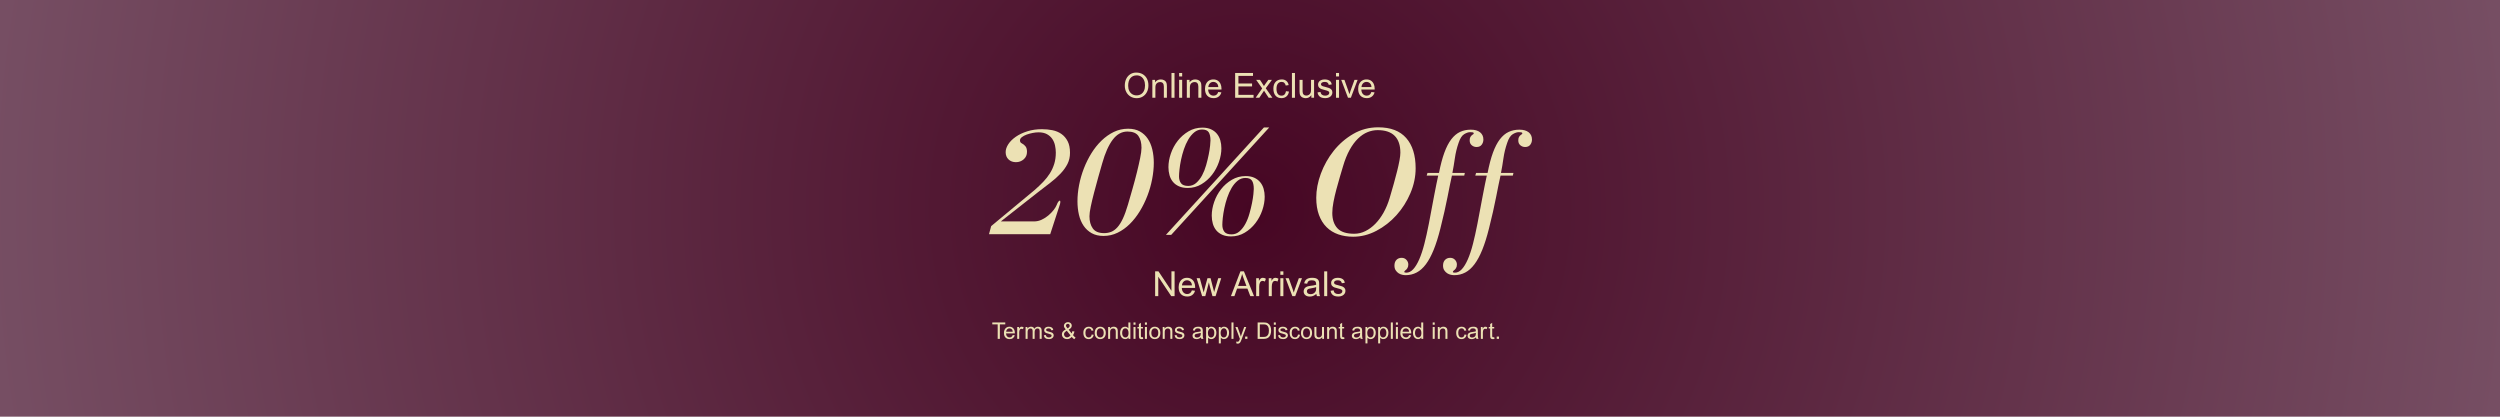
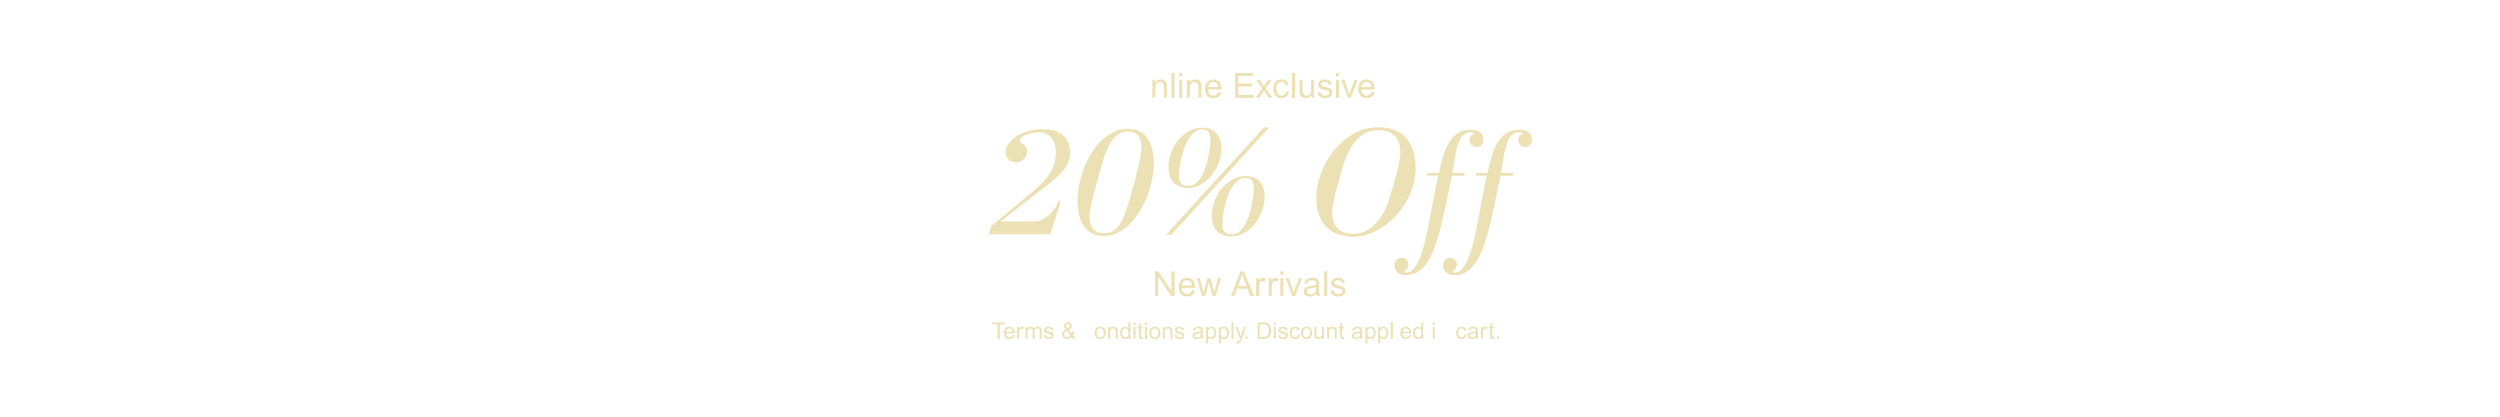
<svg xmlns="http://www.w3.org/2000/svg" width="1200" zoomAndPan="magnify" viewBox="0 0 900 150" height="200" preserveAspectRatio="xMidYMid meet" version="1.0">
  <defs>
    <radialGradient gradientTransform="matrix(1, 0, 0, 1, 0, 0)" gradientUnits="userSpaceOnUse" r="456.207" cx="450" id="11962235be" cy="75" fx="450" fy="75">
      <stop stop-opacity="1" stop-color="rgb(27.522%, 2.46%, 13.828%)" offset="0" />
      <stop stop-opacity="1" stop-color="rgb(27.705%, 2.734%, 14.072%)" offset="0.008" />
      <stop stop-opacity="1" stop-color="rgb(27.927%, 3.065%, 14.366%)" offset="0.02" />
      <stop stop-opacity="1" stop-color="rgb(28.148%, 3.397%, 14.659%)" offset="0.031" />
      <stop stop-opacity="1" stop-color="rgb(28.368%, 3.728%, 14.954%)" offset="0.043" />
      <stop stop-opacity="1" stop-color="rgb(28.589%, 4.059%, 15.248%)" offset="0.055" />
      <stop stop-opacity="1" stop-color="rgb(28.809%, 4.39%, 15.543%)" offset="0.066" />
      <stop stop-opacity="1" stop-color="rgb(29.03%, 4.72%, 15.836%)" offset="0.078" />
      <stop stop-opacity="1" stop-color="rgb(29.25%, 5.051%, 16.13%)" offset="0.09" />
      <stop stop-opacity="1" stop-color="rgb(29.471%, 5.382%, 16.425%)" offset="0.102" />
      <stop stop-opacity="1" stop-color="rgb(29.691%, 5.713%, 16.718%)" offset="0.113" />
      <stop stop-opacity="1" stop-color="rgb(29.912%, 6.044%, 17.012%)" offset="0.125" />
      <stop stop-opacity="1" stop-color="rgb(30.132%, 6.375%, 17.307%)" offset="0.137" />
      <stop stop-opacity="1" stop-color="rgb(30.353%, 6.706%, 17.599%)" offset="0.148" />
      <stop stop-opacity="1" stop-color="rgb(30.573%, 7.037%, 17.894%)" offset="0.16" />
      <stop stop-opacity="1" stop-color="rgb(30.794%, 7.368%, 18.188%)" offset="0.172" />
      <stop stop-opacity="1" stop-color="rgb(31.015%, 7.698%, 18.481%)" offset="0.184" />
      <stop stop-opacity="1" stop-color="rgb(31.235%, 8.029%, 18.776%)" offset="0.195" />
      <stop stop-opacity="1" stop-color="rgb(31.456%, 8.36%, 19.07%)" offset="0.207" />
      <stop stop-opacity="1" stop-color="rgb(31.676%, 8.691%, 19.363%)" offset="0.219" />
      <stop stop-opacity="1" stop-color="rgb(31.897%, 9.023%, 19.658%)" offset="0.23" />
      <stop stop-opacity="1" stop-color="rgb(32.117%, 9.354%, 19.952%)" offset="0.242" />
      <stop stop-opacity="1" stop-color="rgb(32.301%, 9.63%, 20.198%)" offset="0.254" />
      <stop stop-opacity="1" stop-color="rgb(32.448%, 9.85%, 20.393%)" offset="0.262" />
      <stop stop-opacity="1" stop-color="rgb(32.594%, 10.071%, 20.589%)" offset="0.27" />
      <stop stop-opacity="1" stop-color="rgb(32.742%, 10.291%, 20.786%)" offset="0.277" />
      <stop stop-opacity="1" stop-color="rgb(32.889%, 10.512%, 20.981%)" offset="0.285" />
      <stop stop-opacity="1" stop-color="rgb(33.037%, 10.733%, 21.178%)" offset="0.293" />
      <stop stop-opacity="1" stop-color="rgb(33.183%, 10.953%, 21.373%)" offset="0.301" />
      <stop stop-opacity="1" stop-color="rgb(33.33%, 11.174%, 21.57%)" offset="0.309" />
      <stop stop-opacity="1" stop-color="rgb(33.478%, 11.394%, 21.765%)" offset="0.316" />
      <stop stop-opacity="1" stop-color="rgb(33.624%, 11.615%, 21.962%)" offset="0.324" />
      <stop stop-opacity="1" stop-color="rgb(33.771%, 11.836%, 22.157%)" offset="0.332" />
      <stop stop-opacity="1" stop-color="rgb(33.919%, 12.056%, 22.354%)" offset="0.34" />
      <stop stop-opacity="1" stop-color="rgb(34.065%, 12.277%, 22.549%)" offset="0.348" />
      <stop stop-opacity="1" stop-color="rgb(34.212%, 12.497%, 22.746%)" offset="0.355" />
      <stop stop-opacity="1" stop-color="rgb(34.36%, 12.718%, 22.942%)" offset="0.363" />
      <stop stop-opacity="1" stop-color="rgb(34.506%, 12.939%, 23.137%)" offset="0.371" />
      <stop stop-opacity="1" stop-color="rgb(34.654%, 13.159%, 23.334%)" offset="0.379" />
      <stop stop-opacity="1" stop-color="rgb(34.801%, 13.38%, 23.529%)" offset="0.387" />
      <stop stop-opacity="1" stop-color="rgb(34.947%, 13.6%, 23.726%)" offset="0.395" />
      <stop stop-opacity="1" stop-color="rgb(35.095%, 13.821%, 23.921%)" offset="0.402" />
      <stop stop-opacity="1" stop-color="rgb(35.242%, 14.043%, 24.118%)" offset="0.41" />
      <stop stop-opacity="1" stop-color="rgb(35.388%, 14.262%, 24.313%)" offset="0.418" />
      <stop stop-opacity="1" stop-color="rgb(35.536%, 14.484%, 24.51%)" offset="0.426" />
      <stop stop-opacity="1" stop-color="rgb(35.683%, 14.703%, 24.706%)" offset="0.434" />
      <stop stop-opacity="1" stop-color="rgb(35.829%, 14.925%, 24.902%)" offset="0.441" />
      <stop stop-opacity="1" stop-color="rgb(35.977%, 15.144%, 25.098%)" offset="0.449" />
      <stop stop-opacity="1" stop-color="rgb(36.124%, 15.366%, 25.294%)" offset="0.457" />
      <stop stop-opacity="1" stop-color="rgb(36.27%, 15.587%, 25.49%)" offset="0.465" />
      <stop stop-opacity="1" stop-color="rgb(36.418%, 15.807%, 25.685%)" offset="0.473" />
      <stop stop-opacity="1" stop-color="rgb(36.565%, 16.028%, 25.882%)" offset="0.48" />
      <stop stop-opacity="1" stop-color="rgb(36.713%, 16.248%, 26.077%)" offset="0.488" />
      <stop stop-opacity="1" stop-color="rgb(36.859%, 16.469%, 26.274%)" offset="0.496" />
      <stop stop-opacity="1" stop-color="rgb(37.042%, 16.745%, 26.518%)" offset="0.504" />
      <stop stop-opacity="1" stop-color="rgb(37.263%, 17.075%, 26.813%)" offset="0.516" />
      <stop stop-opacity="1" stop-color="rgb(37.483%, 17.406%, 27.107%)" offset="0.527" />
      <stop stop-opacity="1" stop-color="rgb(37.704%, 17.737%, 27.4%)" offset="0.539" />
      <stop stop-opacity="1" stop-color="rgb(37.924%, 18.068%, 27.695%)" offset="0.551" />
      <stop stop-opacity="1" stop-color="rgb(38.145%, 18.399%, 27.989%)" offset="0.562" />
      <stop stop-opacity="1" stop-color="rgb(38.365%, 18.73%, 28.282%)" offset="0.574" />
      <stop stop-opacity="1" stop-color="rgb(38.586%, 19.061%, 28.577%)" offset="0.586" />
      <stop stop-opacity="1" stop-color="rgb(38.808%, 19.392%, 28.871%)" offset="0.598" />
      <stop stop-opacity="1" stop-color="rgb(39.027%, 19.724%, 29.166%)" offset="0.609" />
      <stop stop-opacity="1" stop-color="rgb(39.249%, 20.053%, 29.459%)" offset="0.621" />
      <stop stop-opacity="1" stop-color="rgb(39.432%, 20.329%, 29.704%)" offset="0.633" />
      <stop stop-opacity="1" stop-color="rgb(39.58%, 20.551%, 29.9%)" offset="0.641" />
      <stop stop-opacity="1" stop-color="rgb(39.726%, 20.77%, 30.096%)" offset="0.648" />
      <stop stop-opacity="1" stop-color="rgb(39.873%, 20.992%, 30.292%)" offset="0.656" />
      <stop stop-opacity="1" stop-color="rgb(40.021%, 21.213%, 30.489%)" offset="0.664" />
      <stop stop-opacity="1" stop-color="rgb(40.167%, 21.432%, 30.684%)" offset="0.672" />
      <stop stop-opacity="1" stop-color="rgb(40.314%, 21.654%, 30.881%)" offset="0.68" />
      <stop stop-opacity="1" stop-color="rgb(40.462%, 21.873%, 31.076%)" offset="0.688" />
      <stop stop-opacity="1" stop-color="rgb(40.608%, 22.095%, 31.273%)" offset="0.695" />
      <stop stop-opacity="1" stop-color="rgb(40.755%, 22.316%, 31.468%)" offset="0.703" />
      <stop stop-opacity="1" stop-color="rgb(40.903%, 22.536%, 31.665%)" offset="0.711" />
      <stop stop-opacity="1" stop-color="rgb(41.049%, 22.757%, 31.86%)" offset="0.719" />
      <stop stop-opacity="1" stop-color="rgb(41.196%, 22.977%, 32.056%)" offset="0.727" />
      <stop stop-opacity="1" stop-color="rgb(41.344%, 23.198%, 32.253%)" offset="0.734" />
      <stop stop-opacity="1" stop-color="rgb(41.49%, 23.419%, 32.448%)" offset="0.742" />
      <stop stop-opacity="1" stop-color="rgb(41.638%, 23.639%, 32.645%)" offset="0.75" />
      <stop stop-opacity="1" stop-color="rgb(41.821%, 23.915%, 32.889%)" offset="0.758" />
      <stop stop-opacity="1" stop-color="rgb(42.041%, 24.246%, 33.183%)" offset="0.77" />
      <stop stop-opacity="1" stop-color="rgb(42.262%, 24.576%, 33.478%)" offset="0.781" />
      <stop stop-opacity="1" stop-color="rgb(42.484%, 24.907%, 33.771%)" offset="0.793" />
      <stop stop-opacity="1" stop-color="rgb(42.703%, 25.238%, 34.065%)" offset="0.805" />
      <stop stop-opacity="1" stop-color="rgb(42.888%, 25.514%, 34.311%)" offset="0.816" />
      <stop stop-opacity="1" stop-color="rgb(43.034%, 25.735%, 34.506%)" offset="0.824" />
      <stop stop-opacity="1" stop-color="rgb(43.181%, 25.955%, 34.703%)" offset="0.832" />
      <stop stop-opacity="1" stop-color="rgb(43.329%, 26.176%, 34.898%)" offset="0.84" />
      <stop stop-opacity="1" stop-color="rgb(43.475%, 26.396%, 35.095%)" offset="0.848" />
      <stop stop-opacity="1" stop-color="rgb(43.622%, 26.617%, 35.291%)" offset="0.855" />
      <stop stop-opacity="1" stop-color="rgb(43.77%, 26.839%, 35.487%)" offset="0.863" />
      <stop stop-opacity="1" stop-color="rgb(43.916%, 27.058%, 35.683%)" offset="0.871" />
      <stop stop-opacity="1" stop-color="rgb(44.099%, 27.335%, 35.927%)" offset="0.879" />
      <stop stop-opacity="1" stop-color="rgb(44.321%, 27.666%, 36.221%)" offset="0.891" />
      <stop stop-opacity="1" stop-color="rgb(44.542%, 27.997%, 36.516%)" offset="0.902" />
      <stop stop-opacity="1" stop-color="rgb(44.725%, 28.271%, 36.761%)" offset="0.914" />
      <stop stop-opacity="1" stop-color="rgb(44.872%, 28.493%, 36.957%)" offset="0.922" />
      <stop stop-opacity="1" stop-color="rgb(45.02%, 28.714%, 37.152%)" offset="0.93" />
      <stop stop-opacity="1" stop-color="rgb(45.166%, 28.934%, 37.349%)" offset="0.938" />
      <stop stop-opacity="1" stop-color="rgb(45.349%, 29.21%, 37.593%)" offset="0.945" />
      <stop stop-opacity="1" stop-color="rgb(45.534%, 29.486%, 37.839%)" offset="0.957" />
      <stop stop-opacity="1" stop-color="rgb(45.68%, 29.706%, 38.036%)" offset="0.965" />
      <stop stop-opacity="1" stop-color="rgb(45.865%, 29.982%, 38.28%)" offset="0.973" />
      <stop stop-opacity="1" stop-color="rgb(46.048%, 30.258%, 38.525%)" offset="0.984" />
      <stop stop-opacity="1" stop-color="rgb(46.196%, 30.478%, 38.721%)" offset="0.992" />
      <stop stop-opacity="1" stop-color="rgb(46.269%, 30.589%, 38.82%)" offset="1" />
    </radialGradient>
  </defs>
  <rect x="-90" width="1080" fill="#ffffff" y="-15" height="180" fill-opacity="1" />
-   <rect x="-90" fill="url(#11962235be)" width="1080" y="-15" height="180" />
-   <path fill="#ece1b4" d="M 409.023 26.125 C 409.906 26.125 410.684 26.316 411.352 26.699 C 412.016 27.082 412.531 27.621 412.891 28.32 C 413.25 29.02 413.43 29.828 413.43 30.75 C 413.43 31.66 413.246 32.465 412.875 33.164 C 412.508 33.863 412.004 34.398 411.367 34.777 C 410.73 35.156 410.02 35.344 409.234 35.344 C 408.371 35.344 407.617 35.145 406.969 34.746 C 406.316 34.348 405.816 33.809 405.457 33.121 C 405.102 32.438 404.926 31.68 404.926 30.848 C 404.926 29.902 405.102 29.07 405.457 28.359 C 405.816 27.645 406.305 27.094 406.922 26.707 C 407.543 26.32 408.242 26.125 409.023 26.125 Z M 406.141 30.871 C 406.141 31.562 406.27 32.168 406.523 32.691 C 406.781 33.215 407.141 33.621 407.598 33.906 C 408.059 34.195 408.582 34.336 409.172 34.336 C 409.773 34.336 410.305 34.195 410.766 33.906 C 411.227 33.621 411.582 33.207 411.832 32.668 C 412.086 32.125 412.211 31.488 412.211 30.75 C 412.211 30.02 412.086 29.379 411.832 28.828 C 411.582 28.281 411.227 27.863 410.773 27.57 C 410.316 27.281 409.801 27.137 409.219 27.137 C 408.242 27.137 407.488 27.465 406.949 28.121 C 406.41 28.777 406.141 29.691 406.141 30.871 Z M 406.141 30.871 " fill-opacity="1" fill-rule="nonzero" />
  <path fill="#ece1b4" d="M 417.875 28.594 C 418.336 28.594 418.734 28.684 419.07 28.867 C 419.406 29.051 419.652 29.281 419.809 29.566 C 419.906 29.754 419.977 29.961 420.02 30.18 C 420.062 30.402 420.082 30.676 420.082 31.008 L 420.082 35.195 L 418.988 35.195 L 418.988 31.211 C 418.988 30.098 418.539 29.539 417.637 29.539 C 417.297 29.539 416.984 29.621 416.699 29.789 C 416.414 29.957 416.211 30.195 416.086 30.512 C 415.984 30.777 415.938 31.137 415.938 31.582 L 415.938 35.195 L 414.844 35.195 L 414.844 28.742 L 415.824 28.742 L 415.824 29.652 C 416.312 28.945 416.996 28.594 417.875 28.594 Z M 417.875 28.594 " fill-opacity="1" fill-rule="nonzero" />
  <path fill="#ece1b4" d="M 421.734 26.273 L 422.824 26.273 L 422.824 35.195 L 421.734 35.195 Z M 421.734 26.273 " fill-opacity="1" fill-rule="nonzero" />
  <path fill="#ece1b4" d="M 425.582 27.52 L 424.488 27.52 L 424.488 26.273 L 425.582 26.273 Z M 425.582 35.195 L 424.488 35.195 L 424.488 28.742 L 425.582 28.742 Z M 425.582 35.195 " fill-opacity="1" fill-rule="nonzero" />
  <path fill="#ece1b4" d="M 430.289 28.594 C 430.75 28.594 431.148 28.684 431.484 28.867 C 431.82 29.051 432.066 29.281 432.223 29.566 C 432.32 29.754 432.395 29.961 432.434 30.18 C 432.477 30.402 432.496 30.676 432.496 31.008 L 432.496 35.195 L 431.402 35.195 L 431.402 31.211 C 431.402 30.098 430.953 29.539 430.051 29.539 C 429.711 29.539 429.398 29.621 429.113 29.789 C 428.828 29.957 428.625 30.195 428.5 30.512 C 428.398 30.777 428.352 31.137 428.352 31.582 L 428.352 35.195 L 427.258 35.195 L 427.258 28.742 L 428.238 28.742 L 428.238 29.652 C 428.727 28.945 429.41 28.594 430.289 28.594 Z M 430.289 28.594 " fill-opacity="1" fill-rule="nonzero" />
  <path fill="#ece1b4" d="M 436.805 28.594 C 437.426 28.594 437.957 28.742 438.398 29.035 C 438.84 29.332 439.176 29.727 439.398 30.227 C 439.621 30.723 439.734 31.281 439.734 31.895 L 439.734 32.242 L 434.93 32.242 C 434.961 32.934 435.156 33.469 435.512 33.855 C 435.867 34.242 436.324 34.434 436.879 34.434 C 437.301 34.434 437.652 34.324 437.93 34.102 C 438.207 33.875 438.418 33.547 438.566 33.113 L 439.699 33.25 C 439.523 33.898 439.195 34.41 438.711 34.777 C 438.227 35.148 437.633 35.332 436.93 35.332 C 435.941 35.332 435.176 35.043 434.625 34.461 C 434.074 33.879 433.801 33.066 433.801 32.02 C 433.801 31.32 433.922 30.715 434.172 30.203 C 434.418 29.688 434.77 29.289 435.219 29.012 C 435.672 28.73 436.199 28.594 436.805 28.594 Z M 434.992 31.332 L 438.582 31.332 C 438.555 30.719 438.367 30.258 438.016 29.953 C 437.664 29.645 437.262 29.488 436.805 29.488 C 436.293 29.488 435.871 29.664 435.543 30.012 C 435.215 30.363 435.031 30.801 434.992 31.332 Z M 434.992 31.332 " fill-opacity="1" fill-rule="nonzero" />
  <path fill="#ece1b4" d="M 451.082 27.32 L 445.832 27.32 L 445.832 30.062 L 450.746 30.062 L 450.746 31.109 L 445.832 31.109 L 445.832 34.148 L 451.281 34.148 L 451.281 35.195 L 444.652 35.195 L 444.652 26.273 L 451.082 26.273 Z M 451.082 27.32 " fill-opacity="1" fill-rule="nonzero" />
  <path fill="#ece1b4" d="M 453.578 28.742 L 454.531 30.199 L 455.02 30.973 C 455.117 30.816 455.262 30.594 455.461 30.312 L 456.594 28.742 L 457.898 28.742 L 455.676 31.77 L 458.07 35.195 L 456.73 35.195 L 455.488 33.328 C 455.289 33.027 455.145 32.801 455.055 32.641 L 453.352 35.195 L 452.035 35.195 L 454.383 31.832 L 452.211 28.742 Z M 453.578 28.742 " fill-opacity="1" fill-rule="nonzero" />
  <path fill="#ece1b4" d="M 461.457 28.594 C 462.098 28.594 462.633 28.77 463.074 29.125 C 463.512 29.477 463.793 29.98 463.918 30.633 L 462.863 30.797 C 462.77 30.406 462.605 30.094 462.367 29.852 C 462.125 29.609 461.805 29.488 461.398 29.488 C 460.816 29.488 460.363 29.699 460.031 30.113 C 459.699 30.527 459.535 31.133 459.535 31.93 C 459.535 32.746 459.688 33.367 460 33.797 C 460.312 34.223 460.758 34.434 461.336 34.434 C 461.805 34.434 462.176 34.293 462.441 34.008 C 462.707 33.719 462.875 33.328 462.949 32.828 L 464.031 32.965 C 463.914 33.715 463.613 34.297 463.129 34.711 C 462.645 35.125 462.047 35.332 461.336 35.332 C 460.418 35.332 459.703 35.031 459.188 34.43 C 458.672 33.828 458.418 32.98 458.418 31.883 C 458.418 30.852 458.688 30.047 459.227 29.469 C 459.77 28.883 460.516 28.594 461.457 28.594 Z M 461.457 28.594 " fill-opacity="1" fill-rule="nonzero" />
  <path fill="#ece1b4" d="M 465.098 26.273 L 466.188 26.273 L 466.188 35.195 L 465.098 35.195 Z M 465.098 26.273 " fill-opacity="1" fill-rule="nonzero" />
  <path fill="#ece1b4" d="M 468.934 32.879 C 468.934 33.375 469.051 33.754 469.285 34.012 C 469.523 34.27 469.867 34.398 470.324 34.398 C 470.629 34.398 470.926 34.309 471.211 34.129 C 471.496 33.953 471.703 33.703 471.824 33.379 C 471.926 33.137 471.973 32.77 471.973 32.281 L 471.973 28.742 L 473.066 28.742 L 473.066 35.195 L 472.086 35.195 L 472.086 34.25 C 471.574 34.98 470.891 35.344 470.039 35.344 C 469.688 35.344 469.336 35.273 468.98 35.129 C 468.625 34.984 468.352 34.746 468.152 34.422 C 468.035 34.23 467.953 34.02 467.906 33.789 C 467.863 33.555 467.84 33.273 467.84 32.941 L 467.84 28.742 L 468.934 28.742 Z M 468.934 32.879 " fill-opacity="1" fill-rule="nonzero" />
  <path fill="#ece1b4" d="M 476.879 28.594 C 477.605 28.594 478.195 28.746 478.641 29.051 C 479.086 29.352 479.344 29.801 479.41 30.398 L 478.344 30.551 C 478.293 30.227 478.156 29.969 477.93 29.777 C 477.707 29.586 477.379 29.488 476.941 29.488 C 476.5 29.488 476.16 29.566 475.914 29.715 C 475.672 29.863 475.551 30.07 475.551 30.34 C 475.551 30.52 475.621 30.672 475.766 30.793 C 475.91 30.914 476.082 31.004 476.281 31.066 C 476.48 31.129 476.781 31.207 477.188 31.309 C 477.711 31.434 478.133 31.559 478.461 31.684 C 478.789 31.809 479.066 32 479.305 32.258 C 479.539 32.512 479.656 32.855 479.656 33.289 C 479.656 33.664 479.555 34.008 479.348 34.32 C 479.141 34.629 478.848 34.879 478.461 35.059 C 478.074 35.242 477.633 35.332 477.137 35.332 C 476.277 35.332 475.621 35.16 475.164 34.82 C 474.707 34.48 474.422 33.961 474.309 33.266 L 475.387 33.102 C 475.445 33.543 475.621 33.875 475.914 34.102 C 476.207 34.324 476.59 34.434 477.051 34.434 C 477.523 34.434 477.891 34.34 478.148 34.145 C 478.41 33.949 478.543 33.703 478.543 33.414 C 478.543 33.141 478.41 32.938 478.148 32.805 C 477.891 32.672 477.488 32.543 476.953 32.418 C 476.422 32.293 476 32.172 475.68 32.051 C 475.363 31.93 475.086 31.742 474.848 31.484 C 474.613 31.227 474.492 30.883 474.492 30.449 C 474.492 30.102 474.586 29.785 474.773 29.504 C 474.961 29.219 475.234 28.996 475.594 28.836 C 475.953 28.676 476.379 28.594 476.879 28.594 Z M 476.879 28.594 " fill-opacity="1" fill-rule="nonzero" />
  <path fill="#ece1b4" d="M 482.055 27.52 L 480.961 27.52 L 480.961 26.273 L 482.055 26.273 Z M 482.055 35.195 L 480.961 35.195 L 480.961 28.742 L 482.055 28.742 Z M 482.055 35.195 " fill-opacity="1" fill-rule="nonzero" />
  <path fill="#ece1b4" d="M 485.305 32.43 C 485.383 32.629 485.488 32.961 485.629 33.426 L 485.793 33.91 C 485.973 33.297 486.105 32.891 486.188 32.691 L 487.617 28.742 L 488.746 28.742 L 486.312 35.195 L 485.281 35.195 L 482.836 28.742 L 483.992 28.742 Z M 485.305 32.43 " fill-opacity="1" fill-rule="nonzero" />
  <path fill="#ece1b4" d="M 491.949 28.594 C 492.57 28.594 493.102 28.742 493.543 29.035 C 493.984 29.332 494.32 29.727 494.543 30.227 C 494.766 30.723 494.879 31.281 494.879 31.895 L 494.879 32.242 L 490.074 32.242 C 490.105 32.934 490.301 33.469 490.656 33.855 C 491.012 34.242 491.469 34.434 492.023 34.434 C 492.445 34.434 492.793 34.324 493.07 34.102 C 493.352 33.875 493.562 33.547 493.711 33.113 L 494.844 33.25 C 494.668 33.898 494.336 34.41 493.852 34.777 C 493.371 35.148 492.777 35.332 492.074 35.332 C 491.086 35.332 490.32 35.043 489.77 34.461 C 489.219 33.879 488.941 33.066 488.941 32.02 C 488.941 31.32 489.066 30.715 489.316 30.203 C 489.562 29.688 489.914 29.289 490.363 29.012 C 490.816 28.73 491.344 28.594 491.949 28.594 Z M 490.137 31.332 L 493.727 31.332 C 493.699 30.719 493.512 30.258 493.16 29.953 C 492.809 29.645 492.406 29.488 491.949 29.488 C 491.434 29.488 491.016 29.664 490.688 30.012 C 490.359 30.363 490.176 30.801 490.137 31.332 Z M 490.137 31.332 " fill-opacity="1" fill-rule="nonzero" />
  <path fill="#ece1b4" d="M 369.719 54.668 C 369.719 53.805 369.543 53.148 369.188 52.699 C 368.832 52.25 368.43 51.91 367.98 51.688 C 367.684 51.535 367.477 51.379 367.363 51.211 C 367.25 51.039 367.195 50.805 367.195 50.504 C 367.195 50.094 367.43 49.707 367.898 49.352 C 368.363 48.996 368.934 48.695 369.605 48.449 C 370.277 48.207 371 48.008 371.766 47.859 C 372.531 47.711 373.234 47.637 373.867 47.637 C 375.102 47.637 376.121 47.863 376.926 48.312 C 377.73 48.762 378.367 49.336 378.832 50.027 C 379.301 50.723 379.629 51.508 379.816 52.391 C 380 53.273 380.094 54.125 380.094 54.949 C 380.094 56.414 379.906 57.754 379.531 58.973 C 379.156 60.191 378.637 61.336 377.961 62.406 C 377.289 63.477 376.488 64.496 375.551 65.473 C 374.617 66.445 373.57 67.441 372.41 68.453 L 356.824 81.395 L 356.035 84.32 L 378.074 84.32 L 381.551 73.629 C 381.664 73.254 381.723 72.934 381.723 72.672 C 381.723 72.371 381.645 72.223 381.496 72.223 C 381.383 72.223 381.227 72.348 381.02 72.59 C 380.812 72.832 380.617 73.219 380.43 73.742 C 380.207 74.305 379.832 74.922 379.309 75.598 C 378.785 76.273 378.16 76.922 377.43 77.539 C 376.703 78.16 375.898 78.676 375.02 79.086 C 374.141 79.5 373.234 79.707 372.301 79.707 L 360.301 79.707 L 373.477 69.355 C 375.086 68.117 376.609 66.945 378.047 65.836 C 379.484 64.73 380.727 63.625 381.773 62.516 C 382.824 61.41 383.656 60.258 384.273 59.059 C 384.891 57.859 385.199 56.508 385.199 55.008 C 385.199 53.32 384.918 51.93 384.355 50.844 C 383.793 49.754 383.047 48.883 382.113 48.227 C 381.176 47.57 380.102 47.121 378.887 46.875 C 377.672 46.633 376.41 46.508 375.102 46.508 C 373.195 46.508 371.438 46.762 369.832 47.27 C 368.227 47.777 366.844 48.434 365.684 49.238 C 364.523 50.047 363.625 50.938 362.988 51.914 C 362.355 52.887 362.035 53.844 362.035 54.781 C 362.035 55.867 362.383 56.742 363.074 57.398 C 363.766 58.055 364.656 58.383 365.738 58.383 C 366.824 58.383 367.758 58.035 368.543 57.344 C 369.328 56.648 369.719 55.758 369.719 54.668 Z M 369.719 54.668 " fill-opacity="1" fill-rule="nonzero" />
  <path fill="#ece1b4" d="M 387.887 72.449 C 387.887 74.172 388.066 75.797 388.418 77.316 C 388.777 78.836 389.336 80.156 390.102 81.281 C 390.867 82.406 391.84 83.297 393.016 83.953 C 394.195 84.609 395.605 84.938 397.254 84.938 C 399.047 84.938 400.738 84.555 402.324 83.785 C 403.914 83.016 405.383 81.965 406.727 80.637 C 408.074 79.305 409.277 77.766 410.344 76.02 C 411.41 74.277 412.316 72.43 413.062 70.477 C 413.812 68.527 414.383 66.531 414.773 64.488 C 415.168 62.441 415.367 60.484 415.367 58.605 C 415.367 56.918 415.188 55.324 414.832 53.824 C 414.477 52.324 413.926 51.02 413.176 49.914 C 412.43 48.809 411.477 47.938 410.316 47.297 C 409.16 46.66 407.758 46.34 406.113 46.34 C 404.281 46.34 402.57 46.727 400.98 47.496 C 399.391 48.266 397.914 49.305 396.551 50.617 C 395.188 51.93 393.973 53.449 392.906 55.176 C 391.84 56.898 390.934 58.73 390.184 60.66 C 389.438 62.594 388.867 64.57 388.477 66.598 C 388.082 68.625 387.887 70.574 387.887 72.449 Z M 410.938 53.203 C 410.938 54.105 410.777 55.336 410.457 56.891 C 410.141 58.445 409.75 60.172 409.281 62.066 C 408.812 63.961 408.289 65.922 407.707 67.949 C 407.129 69.973 406.578 71.887 406.055 73.684 C 405.457 75.711 404.852 77.383 404.234 78.695 C 403.617 80.008 402.965 81.047 402.273 81.816 C 401.578 82.586 400.84 83.129 400.055 83.449 C 399.27 83.766 398.41 83.926 397.477 83.926 C 395.57 83.926 394.215 83.363 393.41 82.238 C 392.605 81.113 392.203 79.652 392.203 77.848 C 392.203 77.023 392.363 75.852 392.68 74.332 C 393 72.812 393.391 71.164 393.859 69.383 C 394.328 67.602 394.82 65.773 395.344 63.895 C 395.867 62.02 396.355 60.316 396.805 58.777 C 397.852 55.062 399.113 52.23 400.59 50.281 C 402.066 48.332 403.832 47.355 405.887 47.355 C 407.758 47.355 409.066 47.879 409.812 48.93 C 410.562 49.98 410.938 51.406 410.938 53.203 Z M 410.938 53.203 " fill-opacity="1" fill-rule="nonzero" />
  <path fill="#ece1b4" d="M 420.637 60.184 C 420.637 61.195 420.766 62.164 421.027 63.082 C 421.289 64 421.699 64.797 422.262 65.473 C 422.82 66.148 423.543 66.684 424.422 67.074 C 425.301 67.469 426.355 67.664 427.59 67.664 C 429.383 67.664 431.027 67.215 432.523 66.316 C 434.02 65.418 435.301 64.273 436.363 62.887 C 437.43 61.496 438.25 59.957 438.832 58.27 C 439.41 56.582 439.699 54.949 439.699 53.375 C 439.699 52.363 439.57 51.406 439.309 50.504 C 439.047 49.605 438.637 48.816 438.074 48.141 C 437.516 47.465 436.805 46.93 435.945 46.539 C 435.086 46.145 434.059 45.945 432.859 45.945 C 431.027 45.945 429.355 46.398 427.84 47.297 C 426.324 48.199 425.035 49.336 423.973 50.703 C 422.906 52.07 422.082 53.602 421.504 55.289 C 420.926 56.977 420.637 58.609 420.637 60.184 Z M 424.449 63.5 C 424.449 62.902 424.504 62.066 424.617 61 C 424.73 59.93 424.914 58.766 425.176 57.512 C 425.438 56.254 425.785 54.988 426.215 53.711 C 426.645 52.438 427.168 51.273 427.785 50.223 C 428.402 49.176 429.121 48.312 429.945 47.637 C 430.766 46.961 431.703 46.621 432.75 46.621 C 433.906 46.621 434.699 46.953 435.129 47.609 C 435.559 48.266 435.773 49.25 435.773 50.562 C 435.773 50.898 435.727 51.535 435.633 52.477 C 435.543 53.414 435.371 54.48 435.129 55.684 C 434.887 56.883 434.582 58.148 434.207 59.48 C 433.832 60.809 433.344 62.027 432.75 63.137 C 432.148 64.242 431.438 65.152 430.617 65.867 C 429.793 66.578 428.84 66.934 427.758 66.934 C 426.523 66.934 425.664 66.613 425.176 65.977 C 424.691 65.34 424.449 64.516 424.449 63.5 Z M 421.645 84.543 L 456.918 45.891 L 455.012 45.891 L 419.738 84.543 Z M 436.227 77.625 C 436.227 78.637 436.355 79.602 436.617 80.523 C 436.879 81.441 437.289 82.238 437.848 82.914 C 438.41 83.59 439.129 84.121 440.008 84.516 C 440.887 84.91 441.945 85.109 443.176 85.109 C 444.973 85.109 446.617 84.66 448.113 83.758 C 449.609 82.859 450.891 81.715 451.953 80.328 C 453.02 78.938 453.844 77.398 454.422 75.711 C 455 74.023 455.289 72.391 455.289 70.816 C 455.289 69.805 455.16 68.848 454.898 67.945 C 454.637 67.047 454.227 66.258 453.664 65.586 C 453.102 64.91 452.395 64.375 451.535 63.98 C 450.672 63.586 449.645 63.387 448.449 63.387 C 446.617 63.387 444.945 63.84 443.43 64.738 C 441.914 65.641 440.625 66.773 439.559 68.145 C 438.496 69.512 437.672 71.043 437.094 72.73 C 436.516 74.418 436.227 76.047 436.227 77.625 Z M 440.039 80.945 C 440.039 80.344 440.094 79.508 440.203 78.438 C 440.316 77.371 440.504 76.207 440.766 74.949 C 441.027 73.695 441.371 72.43 441.805 71.152 C 442.234 69.879 442.758 68.715 443.371 67.664 C 443.992 66.617 444.711 65.754 445.535 65.078 C 446.355 64.402 447.289 64.062 448.336 64.062 C 449.496 64.062 450.289 64.391 450.719 65.047 C 451.148 65.707 451.363 66.691 451.363 68.004 C 451.363 68.34 451.316 68.977 451.223 69.918 C 451.129 70.855 450.961 71.922 450.719 73.125 C 450.477 74.324 450.168 75.59 449.793 76.922 C 449.422 78.254 448.934 79.473 448.336 80.578 C 447.738 81.688 447.027 82.598 446.203 83.309 C 445.383 84.02 444.43 84.375 443.348 84.375 C 442.113 84.375 441.25 84.059 440.766 83.422 C 440.281 82.781 440.039 81.957 440.039 80.945 Z M 440.039 80.945 " fill-opacity="1" fill-rule="nonzero" />
  <path fill="#ece1b4" d="M 487.141 85.219 C 490.02 85.219 492.812 84.508 495.523 83.082 C 498.234 81.656 500.637 79.781 502.73 77.457 C 504.82 75.129 506.492 72.496 507.746 69.551 C 509 66.605 509.629 63.613 509.629 60.574 C 509.629 55.887 508.496 52.258 506.234 49.688 C 503.973 47.117 500.617 45.832 496.168 45.832 C 492.879 45.832 489.867 46.633 487.141 48.227 C 484.41 49.82 482.066 51.855 480.102 54.332 C 478.141 56.805 476.609 59.535 475.504 62.516 C 474.402 65.5 473.852 68.398 473.852 71.211 C 473.852 73.574 474.176 75.637 474.832 77.398 C 475.484 79.164 476.402 80.625 477.578 81.789 C 478.758 82.949 480.16 83.812 481.785 84.375 C 483.41 84.938 485.195 85.219 487.141 85.219 Z M 504.133 54.949 C 504.133 55.664 504.027 56.582 503.824 57.707 C 503.617 58.832 503.336 60.117 502.98 61.559 C 502.625 63.004 502.215 64.551 501.746 66.203 C 501.281 67.855 500.785 69.559 500.262 71.324 C 499.703 73.199 498.98 74.926 498.105 76.5 C 497.227 78.074 496.234 79.426 495.129 80.551 C 494.027 81.676 492.832 82.559 491.543 83.195 C 490.25 83.836 488.914 84.152 487.531 84.152 C 484.691 84.152 482.664 83.488 481.449 82.156 C 480.234 80.824 479.625 78.992 479.625 76.668 C 479.625 75.504 479.766 74.191 480.047 72.73 C 480.328 71.266 480.672 69.766 481.082 68.23 C 481.496 66.691 481.914 65.191 482.344 63.73 C 482.773 62.266 483.16 60.969 483.496 59.848 C 484.168 57.555 484.961 55.586 485.879 53.938 C 486.793 52.285 487.797 50.938 488.879 49.887 C 489.965 48.836 491.102 48.066 492.301 47.578 C 493.496 47.09 494.711 46.848 495.945 46.848 C 498.676 46.848 500.719 47.531 502.082 48.902 C 503.449 50.27 504.133 52.285 504.133 54.949 Z M 504.133 54.949 " fill-opacity="1" fill-rule="nonzero" />
  <path fill="#ece1b4" d="M 527.344 62.266 L 522.859 62.266 C 523.195 60.539 523.496 58.758 523.758 56.918 C 524.02 55.082 524.465 53.242 525.102 51.406 C 525.625 49.828 526.289 48.797 527.094 48.312 C 527.898 47.824 528.617 47.578 529.25 47.578 C 529.961 47.578 530.375 47.652 530.484 47.805 C 530.523 47.84 530.543 47.898 530.543 47.973 C 530.543 48.199 530.375 48.387 530.039 48.535 C 529.738 48.762 529.504 49.023 529.336 49.324 C 529.168 49.625 529.086 50.035 529.086 50.562 C 529.086 51.312 529.336 51.891 529.84 52.305 C 530.344 52.719 530.914 52.922 531.551 52.922 C 532.375 52.922 532.992 52.652 533.402 52.109 C 533.812 51.562 534.02 50.938 534.02 50.223 C 534.02 49.137 533.625 48.273 532.84 47.637 C 532.055 47 530.934 46.68 529.477 46.68 C 528.055 46.68 526.766 46.953 525.605 47.496 C 524.449 48.039 523.402 48.922 522.465 50.141 C 521.531 51.359 520.699 52.961 519.973 54.949 C 519.242 56.938 518.598 59.375 518.035 62.266 L 513.887 62.266 L 513.605 63.219 L 517.758 63.219 C 517.344 65.059 516.852 67.496 516.27 70.535 C 515.691 73.574 515.066 76.895 514.395 80.492 C 513.867 83.195 513.328 85.633 512.766 87.809 C 512.207 89.984 511.59 91.84 510.918 93.379 C 510.242 94.914 509.523 96.098 508.758 96.922 C 507.992 97.75 507.16 98.16 506.262 98.16 C 505.777 98.16 505.535 98.066 505.535 97.883 C 505.535 97.73 505.645 97.559 505.871 97.375 C 506.168 97.184 506.43 96.914 506.652 96.555 C 506.879 96.199 506.992 95.762 506.992 95.234 C 506.992 94.598 506.766 94.035 506.316 93.547 C 505.867 93.059 505.289 92.816 504.582 92.816 C 503.832 92.816 503.215 93.059 502.73 93.547 C 502.242 94.035 502 94.73 502 95.629 C 502 96.305 502.152 96.867 502.449 97.316 C 502.75 97.766 503.102 98.125 503.516 98.387 C 503.926 98.648 504.363 98.828 504.832 98.922 C 505.301 99.016 505.703 99.062 506.035 99.062 C 507.457 99.062 508.773 98.742 509.992 98.105 C 511.207 97.469 512.316 96.473 513.328 95.121 C 514.336 93.773 515.27 92.039 516.129 89.918 C 516.988 87.797 517.793 85.238 518.543 82.238 C 519.625 77.926 520.477 74.176 521.094 70.984 C 521.711 67.797 522.242 65.211 522.691 63.219 L 527.121 63.219 Z M 527.344 62.266 " fill-opacity="1" fill-rule="nonzero" />
  <path fill="#ece1b4" d="M 544.84 62.266 L 540.355 62.266 C 540.691 60.539 540.992 58.758 541.25 56.918 C 541.512 55.082 541.961 53.242 542.598 51.406 C 543.121 49.828 543.785 48.797 544.59 48.312 C 545.391 47.824 546.109 47.578 546.746 47.578 C 547.457 47.578 547.867 47.652 547.98 47.805 C 548.02 47.84 548.035 47.898 548.035 47.973 C 548.035 48.199 547.867 48.387 547.535 48.535 C 547.234 48.762 547 49.023 546.832 49.324 C 546.664 49.625 546.582 50.035 546.582 50.562 C 546.582 51.312 546.832 51.891 547.336 52.305 C 547.84 52.719 548.41 52.922 549.047 52.922 C 549.867 52.922 550.484 52.652 550.898 52.109 C 551.309 51.562 551.512 50.938 551.512 50.223 C 551.512 49.137 551.121 48.273 550.336 47.637 C 549.551 47 548.43 46.68 546.973 46.68 C 545.551 46.68 544.262 46.953 543.102 47.496 C 541.941 48.039 540.898 48.922 539.961 50.141 C 539.027 51.359 538.195 52.961 537.465 54.949 C 536.738 56.938 536.094 59.375 535.531 62.266 L 531.383 62.266 L 531.102 63.219 L 535.25 63.219 C 534.84 65.059 534.344 67.496 533.766 70.535 C 533.188 73.574 532.562 76.895 531.887 80.492 C 531.363 83.195 530.82 85.633 530.262 87.809 C 529.703 89.984 529.086 91.84 528.41 93.379 C 527.738 94.914 527.02 96.098 526.254 96.922 C 525.488 97.75 524.652 98.16 523.754 98.16 C 523.27 98.16 523.027 98.066 523.027 97.883 C 523.027 97.73 523.141 97.559 523.367 97.375 C 523.664 97.184 523.926 96.914 524.148 96.555 C 524.375 96.199 524.484 95.762 524.484 95.234 C 524.484 94.598 524.262 94.035 523.812 93.547 C 523.363 93.059 522.785 92.816 522.074 92.816 C 521.328 92.816 520.711 93.059 520.227 93.547 C 519.738 94.035 519.496 94.73 519.496 95.629 C 519.496 96.305 519.645 96.867 519.945 97.316 C 520.242 97.766 520.598 98.125 521.008 98.387 C 521.422 98.648 521.859 98.828 522.328 98.922 C 522.793 99.016 523.195 99.062 523.531 99.062 C 524.953 99.062 526.27 98.742 527.488 98.105 C 528.699 97.469 529.812 96.473 530.82 95.121 C 531.832 93.773 532.766 92.039 533.625 89.918 C 534.484 87.797 535.289 85.238 536.039 82.238 C 537.121 77.926 537.973 74.176 538.59 70.984 C 539.207 67.797 539.738 65.211 540.188 63.219 L 544.617 63.219 Z M 544.84 62.266 " fill-opacity="1" fill-rule="nonzero" />
  <path fill="#ece1b4" d="M 421.719 104.691 L 421.719 97.691 L 422.852 97.691 L 422.852 106.609 L 421.645 106.609 L 416.977 99.609 L 416.977 106.609 L 415.848 106.609 L 415.848 97.691 L 417.051 97.691 Z M 421.719 104.691 " fill-opacity="1" fill-rule="nonzero" />
  <path fill="#ece1b4" d="M 427.32 100.008 C 427.941 100.008 428.473 100.156 428.914 100.453 C 429.355 100.746 429.688 101.141 429.914 101.641 C 430.137 102.137 430.25 102.695 430.25 103.309 L 430.25 103.66 L 425.445 103.66 C 425.477 104.348 425.672 104.887 426.027 105.273 C 426.383 105.656 426.84 105.852 427.395 105.852 C 427.816 105.852 428.164 105.738 428.441 105.516 C 428.719 105.289 428.934 104.961 429.082 104.531 L 430.211 104.668 C 430.039 105.316 429.707 105.824 429.223 106.191 C 428.742 106.562 428.148 106.746 427.441 106.746 C 426.457 106.746 425.688 106.457 425.137 105.875 C 424.59 105.293 424.312 104.48 424.312 103.434 C 424.312 102.738 424.438 102.133 424.688 101.617 C 424.934 101.102 425.285 100.703 425.734 100.426 C 426.188 100.148 426.715 100.008 427.32 100.008 Z M 425.504 102.75 L 429.094 102.75 C 429.07 102.137 428.879 101.676 428.531 101.367 C 428.18 101.059 427.773 100.906 427.32 100.906 C 426.805 100.906 426.387 101.078 426.059 101.43 C 425.73 101.777 425.547 102.219 425.504 102.75 Z M 425.504 102.75 " fill-opacity="1" fill-rule="nonzero" />
  <path fill="#ece1b4" d="M 431.926 100.156 L 433.078 104.379 L 433.328 105.266 C 433.359 105.113 433.391 105.008 433.414 104.941 C 433.516 104.52 433.617 104.102 433.727 103.695 L 434.684 100.156 L 435.809 100.156 L 436.742 103.797 L 437.09 105.129 L 437.387 104.121 L 438.566 100.156 L 439.637 100.156 L 437.609 106.609 L 436.48 106.609 L 435.438 102.699 C 435.387 102.508 435.309 102.156 435.203 101.641 L 433.91 106.609 L 432.77 106.609 L 430.793 100.156 Z M 431.926 100.156 " fill-opacity="1" fill-rule="nonzero" />
  <path fill="#ece1b4" d="M 451.453 106.609 L 450.113 106.609 L 449.07 103.895 L 445.355 103.895 L 444.387 106.609 L 443.133 106.609 L 446.551 97.691 L 447.816 97.691 Z M 446.672 100.332 L 445.703 102.945 L 448.711 102.945 L 447.617 100.008 C 447.484 99.66 447.332 99.199 447.156 98.625 C 447.156 98.668 447.109 98.879 447.008 99.254 C 446.91 99.633 446.797 99.992 446.672 100.332 Z M 446.672 100.332 " fill-opacity="1" fill-rule="nonzero" />
  <path fill="#ece1b4" d="M 454.617 100.008 C 454.988 100.008 455.359 100.125 455.723 100.355 L 455.352 101.367 C 455.086 101.207 454.809 101.129 454.52 101.129 C 454.105 101.129 453.801 101.32 453.605 101.695 C 453.41 102.074 453.312 102.562 453.312 103.16 L 453.312 106.609 L 452.223 106.609 L 452.223 100.156 L 453.203 100.156 L 453.203 101.129 C 453.41 100.754 453.613 100.473 453.816 100.289 C 454.02 100.102 454.289 100.008 454.617 100.008 Z M 454.617 100.008 " fill-opacity="1" fill-rule="nonzero" />
  <path fill="#ece1b4" d="M 459.148 100.008 C 459.52 100.008 459.891 100.125 460.254 100.355 L 459.883 101.367 C 459.617 101.207 459.34 101.129 459.051 101.129 C 458.637 101.129 458.332 101.32 458.137 101.695 C 457.941 102.074 457.844 102.562 457.844 103.16 L 457.844 106.609 L 456.754 106.609 L 456.754 100.156 L 457.734 100.156 L 457.734 101.129 C 457.941 100.754 458.145 100.473 458.348 100.289 C 458.551 100.102 458.82 100.008 459.148 100.008 Z M 459.148 100.008 " fill-opacity="1" fill-rule="nonzero" />
  <path fill="#ece1b4" d="M 462.016 98.934 L 460.926 98.934 L 460.926 97.691 L 462.016 97.691 Z M 462.016 106.609 L 460.926 106.609 L 460.926 100.156 L 462.016 100.156 Z M 462.016 106.609 " fill-opacity="1" fill-rule="nonzero" />
  <path fill="#ece1b4" d="M 465.27 103.844 C 465.344 104.043 465.453 104.375 465.594 104.844 L 465.754 105.328 C 465.934 104.715 466.066 104.309 466.148 104.105 L 467.578 100.156 L 468.707 100.156 L 466.277 106.609 L 465.246 106.609 L 462.801 100.156 L 463.953 100.156 Z M 465.27 103.844 " fill-opacity="1" fill-rule="nonzero" />
  <path fill="#ece1b4" d="M 472.371 100.008 C 472.898 100.008 473.328 100.062 473.656 100.164 C 473.98 100.27 474.242 100.418 474.43 100.617 C 474.613 100.809 474.738 101.023 474.805 101.254 C 474.871 101.488 474.902 101.793 474.902 102.176 L 474.902 104.781 C 474.902 105.617 475.02 106.23 475.25 106.609 L 474.109 106.609 C 474 106.387 473.926 106.121 473.887 105.812 C 473.488 106.145 473.102 106.387 472.723 106.535 C 472.348 106.684 471.957 106.762 471.551 106.762 C 470.855 106.762 470.309 106.59 469.91 106.25 C 469.516 105.91 469.316 105.461 469.316 104.902 C 469.316 104.613 469.383 104.332 469.516 104.062 C 469.648 103.793 469.828 103.582 470.062 103.434 C 470.309 103.27 470.562 103.148 470.816 103.074 C 471.074 102.996 471.391 102.938 471.762 102.898 C 472.16 102.855 472.555 102.801 472.945 102.73 C 473.34 102.66 473.629 102.586 473.812 102.512 L 473.812 102.238 C 473.812 101.797 473.691 101.465 473.457 101.242 C 473.219 101.02 472.816 100.906 472.246 100.906 C 471.707 100.906 471.32 101 471.086 101.191 C 470.848 101.383 470.676 101.699 470.57 102.137 L 469.504 102 C 469.652 101.305 469.965 100.797 470.441 100.48 C 470.918 100.168 471.559 100.008 472.371 100.008 Z M 472.246 103.746 C 471.824 103.812 471.5 103.875 471.273 103.941 C 471.043 104 470.855 104.105 470.707 104.25 C 470.559 104.395 470.484 104.605 470.484 104.879 C 470.484 105.203 470.602 105.453 470.836 105.633 C 471.07 105.812 471.406 105.902 471.836 105.902 C 472.086 105.902 472.352 105.852 472.641 105.746 C 472.934 105.641 473.184 105.461 473.398 105.203 C 473.539 105.035 473.645 104.848 473.711 104.645 C 473.777 104.438 473.812 104.168 473.812 103.844 L 473.812 103.371 C 473.48 103.504 472.957 103.629 472.246 103.746 Z M 472.246 103.746 " fill-opacity="1" fill-rule="nonzero" />
  <path fill="#ece1b4" d="M 476.703 97.691 L 477.797 97.691 L 477.797 106.609 L 476.703 106.609 Z M 476.703 97.691 " fill-opacity="1" fill-rule="nonzero" />
  <path fill="#ece1b4" d="M 481.582 100.008 C 482.309 100.008 482.898 100.16 483.344 100.465 C 483.793 100.766 484.047 101.219 484.113 101.816 L 483.047 101.965 C 482.996 101.641 482.859 101.383 482.637 101.191 C 482.414 101 482.082 100.906 481.645 100.906 C 481.203 100.906 480.863 100.98 480.617 101.129 C 480.375 101.277 480.254 101.488 480.254 101.754 C 480.254 101.938 480.324 102.086 480.469 102.207 C 480.613 102.328 480.785 102.418 480.984 102.48 C 481.184 102.543 481.488 102.625 481.895 102.723 C 482.414 102.848 482.836 102.973 483.164 103.098 C 483.492 103.223 483.773 103.414 484.008 103.672 C 484.242 103.93 484.363 104.273 484.363 104.707 C 484.363 105.078 484.258 105.422 484.051 105.734 C 483.844 106.047 483.551 106.293 483.164 106.473 C 482.777 106.656 482.336 106.746 481.84 106.746 C 480.98 106.746 480.324 106.578 479.867 106.238 C 479.41 105.895 479.125 105.379 479.012 104.68 L 480.09 104.516 C 480.148 104.957 480.324 105.289 480.617 105.516 C 480.914 105.738 481.293 105.852 481.758 105.852 C 482.227 105.852 482.594 105.754 482.855 105.559 C 483.117 105.363 483.246 105.121 483.246 104.828 C 483.246 104.555 483.117 104.352 482.855 104.219 C 482.594 104.086 482.195 103.957 481.656 103.832 C 481.129 103.707 480.703 103.586 480.383 103.465 C 480.066 103.344 479.789 103.156 479.551 102.898 C 479.316 102.641 479.199 102.297 479.199 101.863 C 479.199 101.516 479.289 101.199 479.477 100.918 C 479.664 100.633 479.938 100.41 480.297 100.25 C 480.656 100.09 481.086 100.008 481.582 100.008 Z M 481.582 100.008 " fill-opacity="1" fill-rule="nonzero" />
  <path fill="#ece1b4" d="M 361.895 116.773 L 359.949 116.773 L 359.949 121.988 L 359.168 121.988 L 359.168 116.773 L 357.223 116.773 L 357.223 116.082 L 361.895 116.082 Z M 361.895 116.773 " fill-opacity="1" fill-rule="nonzero" />
  <path fill="#ece1b4" d="M 363.406 117.613 C 363.82 117.613 364.172 117.715 364.465 117.91 C 364.758 118.105 364.98 118.367 365.125 118.695 C 365.273 119.027 365.348 119.395 365.348 119.801 L 365.348 120.035 L 362.168 120.035 C 362.188 120.488 362.316 120.844 362.551 121.102 C 362.789 121.355 363.09 121.484 363.457 121.484 C 363.738 121.484 363.969 121.41 364.152 121.262 C 364.336 121.113 364.477 120.898 364.578 120.609 L 365.324 120.703 C 365.211 121.129 364.992 121.465 364.668 121.711 C 364.348 121.957 363.957 122.078 363.488 122.078 C 362.836 122.078 362.328 121.887 361.965 121.5 C 361.602 121.117 361.418 120.578 361.418 119.883 C 361.418 119.422 361.5 119.02 361.664 118.68 C 361.828 118.34 362.062 118.074 362.359 117.891 C 362.66 117.707 363.008 117.613 363.406 117.613 Z M 362.207 119.43 L 364.586 119.43 C 364.566 119.023 364.441 118.719 364.211 118.516 C 363.977 118.312 363.707 118.207 363.406 118.207 C 363.066 118.207 362.789 118.324 362.574 118.555 C 362.355 118.785 362.234 119.078 362.207 119.43 Z M 362.207 119.43 " fill-opacity="1" fill-rule="nonzero" />
  <path fill="#ece1b4" d="M 367.781 117.613 C 368.027 117.613 368.27 117.691 368.512 117.848 L 368.266 118.516 C 368.09 118.41 367.906 118.359 367.715 118.359 C 367.441 118.359 367.238 118.484 367.109 118.734 C 366.98 118.984 366.918 119.305 366.918 119.703 L 366.918 121.988 L 366.195 121.988 L 366.195 117.715 L 366.844 117.715 L 366.844 118.359 C 366.98 118.109 367.117 117.926 367.25 117.801 C 367.383 117.676 367.562 117.613 367.781 117.613 Z M 367.781 117.613 " fill-opacity="1" fill-rule="nonzero" />
  <path fill="#ece1b4" d="M 371.16 117.613 C 371.469 117.613 371.719 117.68 371.918 117.809 C 372.121 117.938 372.266 118.125 372.352 118.367 C 372.523 118.125 372.711 117.938 372.918 117.809 C 373.121 117.68 373.371 117.613 373.668 117.613 C 374.094 117.613 374.422 117.738 374.652 117.984 C 374.887 118.227 375 118.574 375 119.027 L 375 121.988 L 374.277 121.988 L 374.277 119.238 C 374.277 118.895 374.215 118.641 374.094 118.48 C 373.973 118.32 373.777 118.242 373.504 118.242 C 373.16 118.242 372.898 118.359 372.727 118.594 C 372.555 118.828 372.469 119.121 372.469 119.473 L 372.469 121.988 L 371.746 121.988 L 371.746 119.176 C 371.746 118.859 371.684 118.629 371.559 118.473 C 371.438 118.32 371.246 118.242 370.988 118.242 C 370.781 118.242 370.582 118.301 370.398 118.418 C 370.215 118.539 370.09 118.711 370.02 118.941 C 369.965 119.109 369.938 119.359 369.938 119.691 L 369.938 121.988 L 369.211 121.988 L 369.211 117.715 L 369.863 117.715 L 369.863 118.309 C 370.016 118.07 370.203 117.898 370.426 117.785 C 370.652 117.672 370.898 117.613 371.16 117.613 Z M 371.16 117.613 " fill-opacity="1" fill-rule="nonzero" />
  <path fill="#ece1b4" d="M 377.484 117.613 C 377.965 117.613 378.352 117.715 378.648 117.918 C 378.945 118.117 379.117 118.418 379.16 118.812 L 378.453 118.91 C 378.418 118.695 378.328 118.527 378.18 118.398 C 378.031 118.273 377.812 118.207 377.523 118.207 C 377.234 118.207 377.008 118.258 376.844 118.359 C 376.684 118.457 376.602 118.594 376.602 118.77 C 376.602 118.891 376.648 118.992 376.746 119.07 C 376.84 119.152 376.957 119.211 377.086 119.254 C 377.219 119.293 377.418 119.348 377.688 119.414 C 378.031 119.496 378.312 119.578 378.527 119.664 C 378.746 119.746 378.934 119.871 379.09 120.043 C 379.246 120.211 379.324 120.441 379.324 120.723 C 379.324 120.973 379.254 121.199 379.117 121.406 C 378.98 121.609 378.785 121.777 378.527 121.898 C 378.273 122.016 377.984 122.078 377.656 122.078 C 377.086 122.078 376.648 121.965 376.348 121.738 C 376.047 121.516 375.855 121.172 375.781 120.707 L 376.496 120.602 C 376.535 120.895 376.648 121.113 376.844 121.262 C 377.039 121.41 377.289 121.484 377.598 121.484 C 377.91 121.484 378.152 121.422 378.324 121.293 C 378.496 121.16 378.582 121 378.582 120.809 C 378.582 120.625 378.496 120.492 378.324 120.406 C 378.152 120.316 377.887 120.23 377.531 120.148 C 377.18 120.062 376.898 119.984 376.688 119.906 C 376.477 119.824 376.293 119.699 376.137 119.531 C 375.98 119.359 375.902 119.129 375.902 118.844 C 375.902 118.613 375.965 118.402 376.09 118.219 C 376.211 118.031 376.391 117.883 376.629 117.777 C 376.871 117.668 377.152 117.613 377.484 117.613 Z M 377.484 117.613 " fill-opacity="1" fill-rule="nonzero" />
  <path fill="#ece1b4" d="M 384.469 115.98 C 384.734 115.98 384.969 116.039 385.176 116.152 C 385.387 116.266 385.547 116.418 385.664 116.609 C 385.777 116.801 385.836 117.016 385.836 117.242 C 385.836 117.531 385.742 117.789 385.559 118.027 C 385.375 118.266 385.098 118.484 384.723 118.68 L 385.785 120.035 C 385.895 119.824 385.988 119.547 386.066 119.207 L 386.812 119.363 C 386.73 119.691 386.641 119.965 386.539 120.18 C 386.438 120.395 386.352 120.551 386.285 120.641 C 386.539 120.98 386.844 121.281 387.211 121.551 L 386.723 122.125 C 386.445 121.945 386.145 121.668 385.82 121.293 C 385.348 121.816 384.793 122.078 384.156 122.078 C 383.785 122.078 383.457 122 383.168 121.844 C 382.887 121.688 382.664 121.477 382.508 121.211 C 382.352 120.941 382.277 120.641 382.277 120.312 C 382.277 119.625 382.738 119.055 383.664 118.598 C 383.434 118.324 383.266 118.09 383.164 117.895 C 383.059 117.699 383.004 117.496 383.004 117.293 C 383.004 117.062 383.07 116.848 383.195 116.645 C 383.32 116.445 383.496 116.285 383.723 116.164 C 383.945 116.043 384.195 115.98 384.469 115.98 Z M 383.746 117.195 C 383.746 117.316 383.766 117.422 383.812 117.516 C 383.855 117.609 383.938 117.727 384.051 117.863 L 384.355 118.219 C 384.613 118.059 384.801 117.914 384.918 117.781 C 385.035 117.648 385.094 117.465 385.094 117.227 C 385.094 117.047 385.031 116.895 384.902 116.766 C 384.777 116.641 384.621 116.578 384.438 116.578 C 384.238 116.578 384.074 116.637 383.941 116.762 C 383.812 116.887 383.746 117.031 383.746 117.195 Z M 383.047 120.312 C 383.047 120.488 383.09 120.668 383.184 120.844 C 383.273 121.02 383.402 121.164 383.566 121.277 C 383.734 121.395 383.926 121.453 384.141 121.453 C 384.355 121.453 384.574 121.383 384.801 121.25 C 385.027 121.113 385.219 120.938 385.367 120.715 L 384.043 119.066 C 383.707 119.273 383.457 119.469 383.293 119.664 C 383.129 119.855 383.047 120.07 383.047 120.312 Z M 383.047 120.312 " fill-opacity="1" fill-rule="nonzero" />
-   <path fill="#ece1b4" d="M 392.027 117.613 C 392.445 117.613 392.801 117.734 393.094 117.965 C 393.383 118.199 393.57 118.535 393.652 118.969 L 392.953 119.074 C 392.895 118.816 392.785 118.609 392.625 118.449 C 392.465 118.289 392.254 118.207 391.984 118.207 C 391.602 118.207 391.301 118.348 391.078 118.621 C 390.859 118.895 390.75 119.297 390.75 119.828 C 390.75 120.367 390.855 120.777 391.059 121.059 C 391.266 121.344 391.559 121.484 391.941 121.484 C 392.254 121.484 392.5 121.391 392.672 121.203 C 392.848 121.012 392.961 120.75 393.012 120.422 L 393.727 120.512 C 393.648 121.004 393.449 121.391 393.129 121.664 C 392.809 121.941 392.414 122.078 391.941 122.078 C 391.336 122.078 390.859 121.879 390.52 121.48 C 390.18 121.082 390.012 120.52 390.012 119.793 C 390.012 119.113 390.191 118.578 390.547 118.191 C 390.906 117.809 391.398 117.613 392.027 117.613 Z M 392.027 117.613 " fill-opacity="1" fill-rule="nonzero" />
  <path fill="#ece1b4" d="M 396.086 117.613 C 396.41 117.613 396.723 117.688 397.027 117.828 C 397.332 117.973 397.582 118.211 397.781 118.543 C 397.984 118.879 398.082 119.312 398.082 119.852 C 398.082 120.328 398 120.738 397.828 121.07 C 397.66 121.402 397.426 121.652 397.121 121.824 C 396.82 121.992 396.477 122.078 396.086 122.078 C 395.516 122.078 395.051 121.898 394.688 121.543 C 394.289 121.152 394.09 120.586 394.09 119.852 C 394.09 119.371 394.172 118.965 394.344 118.633 C 394.512 118.293 394.746 118.039 395.051 117.871 C 395.352 117.699 395.695 117.613 396.086 117.613 Z M 394.828 119.852 C 394.828 120.367 394.941 120.77 395.168 121.059 C 395.398 121.344 395.703 121.484 396.086 121.484 C 396.465 121.484 396.766 121.344 396.996 121.059 C 397.227 120.777 397.344 120.375 397.344 119.852 C 397.344 119.344 397.23 118.945 397.008 118.652 C 396.781 118.355 396.473 118.207 396.078 118.207 C 395.703 118.207 395.402 118.352 395.172 118.641 C 394.941 118.93 394.828 119.332 394.828 119.852 Z M 394.828 119.852 " fill-opacity="1" fill-rule="nonzero" />
  <path fill="#ece1b4" d="M 400.938 117.613 C 401.242 117.613 401.508 117.676 401.73 117.797 C 401.953 117.918 402.117 118.074 402.219 118.258 C 402.285 118.387 402.332 118.52 402.359 118.668 C 402.387 118.812 402.398 118.996 402.398 119.215 L 402.398 121.988 L 401.676 121.988 L 401.676 119.348 C 401.676 118.609 401.379 118.242 400.781 118.242 C 400.555 118.242 400.348 118.297 400.16 118.406 C 399.973 118.516 399.836 118.676 399.754 118.887 C 399.688 119.062 399.652 119.297 399.652 119.594 L 399.652 121.988 L 398.93 121.988 L 398.93 117.715 L 399.578 117.715 L 399.578 118.316 C 399.902 117.848 400.355 117.613 400.938 117.613 Z M 400.938 117.613 " fill-opacity="1" fill-rule="nonzero" />
  <path fill="#ece1b4" d="M 406.938 116.082 L 406.938 121.988 L 406.266 121.988 L 406.266 121.445 C 406.184 121.586 406.043 121.73 405.848 121.867 C 405.652 122.008 405.398 122.078 405.078 122.078 C 404.734 122.078 404.422 121.988 404.141 121.801 C 403.863 121.617 403.641 121.355 403.48 121.016 C 403.316 120.676 403.238 120.277 403.238 119.828 C 403.238 119.375 403.312 118.984 403.465 118.652 C 403.613 118.32 403.828 118.062 404.102 117.883 C 404.383 117.703 404.703 117.613 405.07 117.613 C 405.34 117.613 405.574 117.68 405.773 117.805 C 405.973 117.934 406.121 118.062 406.215 118.199 L 406.215 116.082 Z M 403.977 119.852 C 403.977 120.203 404.031 120.504 404.133 120.746 C 404.238 120.992 404.379 121.176 404.559 121.301 C 404.734 121.422 404.934 121.484 405.148 121.484 C 405.48 121.484 405.754 121.352 405.965 121.082 C 406.176 120.812 406.281 120.422 406.281 119.918 C 406.281 119.402 406.176 118.984 405.973 118.676 C 405.773 118.363 405.484 118.207 405.113 118.207 C 404.758 118.207 404.48 118.355 404.277 118.645 C 404.078 118.938 403.977 119.34 403.977 119.852 Z M 403.977 119.852 " fill-opacity="1" fill-rule="nonzero" />
  <path fill="#ece1b4" d="M 408.789 116.906 L 408.062 116.906 L 408.062 116.082 L 408.789 116.082 Z M 408.789 121.988 L 408.062 121.988 L 408.062 117.715 L 408.789 117.715 Z M 408.789 121.988 " fill-opacity="1" fill-rule="nonzero" />
  <path fill="#ece1b4" d="M 410.727 117.715 L 411.449 117.715 L 411.449 118.258 L 410.727 118.258 L 410.727 120.906 C 410.727 121.094 410.754 121.227 410.805 121.305 C 410.859 121.379 410.969 121.418 411.133 121.418 C 411.168 121.418 411.273 121.406 411.449 121.375 L 411.559 122.02 C 411.34 122.062 411.16 122.086 411.023 122.086 C 410.742 122.086 410.531 122.039 410.383 121.953 C 410.234 121.859 410.133 121.734 410.082 121.574 C 410.027 121.41 410.004 121.199 410.004 120.941 L 410.004 118.258 L 409.477 118.258 L 409.477 117.715 L 410.004 117.715 L 410.004 116.652 L 410.727 116.211 Z M 410.727 117.715 " fill-opacity="1" fill-rule="nonzero" />
  <path fill="#ece1b4" d="M 412.898 116.906 L 412.172 116.906 L 412.172 116.082 L 412.898 116.082 Z M 412.898 121.988 L 412.172 121.988 L 412.172 117.715 L 412.898 117.715 Z M 412.898 121.988 " fill-opacity="1" fill-rule="nonzero" />
  <path fill="#ece1b4" d="M 415.734 117.613 C 416.059 117.613 416.371 117.688 416.676 117.828 C 416.98 117.973 417.23 118.211 417.43 118.543 C 417.633 118.879 417.73 119.312 417.73 119.852 C 417.73 120.328 417.648 120.738 417.477 121.07 C 417.309 121.402 417.07 121.652 416.77 121.824 C 416.469 121.992 416.125 122.078 415.734 122.078 C 415.164 122.078 414.699 121.898 414.336 121.543 C 413.938 121.152 413.734 120.586 413.734 119.852 C 413.734 119.371 413.82 118.965 413.992 118.633 C 414.16 118.293 414.395 118.039 414.695 117.871 C 415 117.699 415.344 117.613 415.734 117.613 Z M 414.477 119.852 C 414.477 120.367 414.59 120.77 414.816 121.059 C 415.047 121.344 415.352 121.484 415.734 121.484 C 416.113 121.484 416.414 121.344 416.645 121.059 C 416.875 120.777 416.992 120.375 416.992 119.852 C 416.992 119.344 416.879 118.945 416.656 118.652 C 416.43 118.355 416.121 118.207 415.727 118.207 C 415.352 118.207 415.051 118.352 414.82 118.641 C 414.59 118.93 414.477 119.332 414.477 119.852 Z M 414.477 119.852 " fill-opacity="1" fill-rule="nonzero" />
  <path fill="#ece1b4" d="M 420.582 117.613 C 420.891 117.613 421.156 117.676 421.379 117.797 C 421.602 117.918 421.762 118.074 421.867 118.258 C 421.934 118.387 421.98 118.52 422.008 118.668 C 422.035 118.812 422.047 118.996 422.047 119.215 L 422.047 121.988 L 421.324 121.988 L 421.324 119.348 C 421.324 118.609 421.027 118.242 420.43 118.242 C 420.203 118.242 419.996 118.297 419.809 118.406 C 419.617 118.516 419.484 118.676 419.402 118.887 C 419.336 119.062 419.301 119.297 419.301 119.594 L 419.301 121.988 L 418.578 121.988 L 418.578 117.715 L 419.227 117.715 L 419.227 118.316 C 419.551 117.848 420.004 117.613 420.582 117.613 Z M 420.582 117.613 " fill-opacity="1" fill-rule="nonzero" />
  <path fill="#ece1b4" d="M 424.547 117.613 C 425.027 117.613 425.418 117.715 425.715 117.918 C 426.012 118.117 426.18 118.418 426.223 118.812 L 425.516 118.91 C 425.484 118.695 425.395 118.527 425.246 118.398 C 425.098 118.273 424.879 118.207 424.59 118.207 C 424.297 118.207 424.07 118.258 423.91 118.359 C 423.746 118.457 423.668 118.594 423.668 118.77 C 423.668 118.891 423.715 118.992 423.812 119.07 C 423.906 119.152 424.02 119.211 424.152 119.254 C 424.285 119.293 424.484 119.348 424.754 119.414 C 425.098 119.496 425.379 119.578 425.594 119.664 C 425.812 119.746 425.996 119.871 426.152 120.043 C 426.309 120.211 426.387 120.441 426.387 120.723 C 426.387 120.973 426.32 121.199 426.184 121.406 C 426.043 121.609 425.848 121.777 425.594 121.898 C 425.34 122.016 425.051 122.078 424.719 122.078 C 424.148 122.078 423.715 121.965 423.414 121.738 C 423.109 121.516 422.922 121.172 422.844 120.707 L 423.562 120.602 C 423.598 120.895 423.715 121.113 423.91 121.262 C 424.105 121.41 424.355 121.484 424.66 121.484 C 424.977 121.484 425.219 121.422 425.387 121.293 C 425.562 121.16 425.648 121 425.648 120.809 C 425.648 120.625 425.562 120.492 425.387 120.406 C 425.219 120.316 424.953 120.23 424.598 120.148 C 424.246 120.062 423.965 119.984 423.754 119.906 C 423.543 119.824 423.359 119.699 423.203 119.531 C 423.047 119.359 422.969 119.129 422.969 118.844 C 422.969 118.613 423.031 118.402 423.152 118.219 C 423.277 118.031 423.457 117.883 423.695 117.777 C 423.934 117.668 424.219 117.613 424.547 117.613 Z M 424.547 117.613 " fill-opacity="1" fill-rule="nonzero" />
  <path fill="#ece1b4" d="M 431.32 117.613 C 431.672 117.613 431.957 117.648 432.172 117.719 C 432.387 117.789 432.559 117.887 432.688 118.02 C 432.805 118.145 432.887 118.285 432.934 118.441 C 432.977 118.594 433 118.797 433 119.051 L 433 120.777 C 433 121.332 433.074 121.734 433.227 121.988 L 432.473 121.988 C 432.402 121.84 432.352 121.664 432.324 121.461 C 432.062 121.68 431.805 121.84 431.555 121.938 C 431.305 122.035 431.047 122.086 430.781 122.086 C 430.316 122.086 429.957 121.973 429.691 121.746 C 429.43 121.523 429.301 121.227 429.301 120.859 C 429.301 120.668 429.344 120.48 429.43 120.301 C 429.52 120.125 429.641 119.984 429.793 119.883 C 429.957 119.773 430.125 119.695 430.293 119.645 C 430.465 119.594 430.672 119.555 430.918 119.527 C 431.184 119.5 431.445 119.465 431.703 119.418 C 431.965 119.371 432.156 119.324 432.273 119.273 L 432.273 119.094 C 432.273 118.801 432.195 118.582 432.043 118.434 C 431.887 118.281 431.617 118.207 431.238 118.207 C 430.883 118.207 430.625 118.273 430.469 118.398 C 430.312 118.527 430.199 118.734 430.129 119.027 L 429.422 118.934 C 429.52 118.473 429.727 118.137 430.043 117.93 C 430.355 117.719 430.785 117.613 431.32 117.613 Z M 431.238 120.09 C 430.961 120.137 430.746 120.18 430.594 120.219 C 430.445 120.262 430.316 120.328 430.219 120.426 C 430.121 120.523 430.07 120.66 430.07 120.84 C 430.07 121.055 430.148 121.223 430.305 121.34 C 430.461 121.461 430.684 121.52 430.969 121.52 C 431.133 121.52 431.309 121.484 431.5 121.414 C 431.691 121.348 431.859 121.227 432.004 121.055 C 432.098 120.945 432.164 120.82 432.207 120.684 C 432.254 120.547 432.273 120.371 432.273 120.156 L 432.273 119.844 C 432.055 119.93 431.711 120.012 431.238 120.09 Z M 431.238 120.09 " fill-opacity="1" fill-rule="nonzero" />
  <path fill="#ece1b4" d="M 436.082 117.613 C 436.441 117.613 436.762 117.707 437.035 117.887 C 437.309 118.07 437.523 118.324 437.672 118.652 C 437.824 118.977 437.898 119.355 437.898 119.785 C 437.898 120.254 437.816 120.66 437.652 121.008 C 437.488 121.352 437.266 121.617 436.98 121.801 C 436.699 121.988 436.383 122.078 436.039 122.078 C 435.812 122.078 435.605 122.031 435.414 121.934 C 435.223 121.836 435.059 121.707 434.922 121.543 L 434.922 123.629 L 434.199 123.629 L 434.199 117.715 L 434.855 117.715 L 434.855 118.266 C 435.016 118.047 435.188 117.883 435.375 117.777 C 435.566 117.668 435.801 117.613 436.082 117.613 Z M 434.848 119.875 C 434.848 120.395 434.949 120.793 435.16 121.07 C 435.367 121.348 435.645 121.484 435.988 121.484 C 436.332 121.484 436.609 121.344 436.832 121.059 C 437.051 120.77 437.16 120.355 437.16 119.816 C 437.16 119.312 437.055 118.914 436.848 118.625 C 436.637 118.332 436.359 118.184 436.016 118.184 C 435.793 118.184 435.59 118.254 435.414 118.395 C 435.238 118.535 435.102 118.734 435 118.996 C 434.898 119.254 434.848 119.547 434.848 119.875 Z M 434.848 119.875 " fill-opacity="1" fill-rule="nonzero" />
  <path fill="#ece1b4" d="M 440.652 117.613 C 441.016 117.613 441.332 117.707 441.605 117.887 C 441.879 118.07 442.094 118.324 442.242 118.652 C 442.395 118.977 442.469 119.355 442.469 119.785 C 442.469 120.254 442.387 120.66 442.223 121.008 C 442.059 121.352 441.836 121.617 441.555 121.801 C 441.27 121.988 440.957 122.078 440.609 122.078 C 440.387 122.078 440.176 122.031 439.984 121.934 C 439.793 121.836 439.629 121.707 439.492 121.543 L 439.492 123.629 L 438.77 123.629 L 438.77 117.715 L 439.43 117.715 L 439.43 118.266 C 439.586 118.047 439.758 117.883 439.945 117.777 C 440.137 117.668 440.371 117.613 440.652 117.613 Z M 439.418 119.875 C 439.418 120.395 439.523 120.793 439.73 121.07 C 439.941 121.348 440.215 121.484 440.562 121.484 C 440.902 121.484 441.18 121.344 441.402 121.059 C 441.621 120.77 441.73 120.355 441.73 119.816 C 441.73 119.312 441.625 118.914 441.418 118.625 C 441.207 118.332 440.93 118.184 440.586 118.184 C 440.363 118.184 440.16 118.254 439.984 118.395 C 439.812 118.535 439.672 118.734 439.57 118.996 C 439.469 119.254 439.418 119.547 439.418 119.875 Z M 439.418 119.875 " fill-opacity="1" fill-rule="nonzero" />
  <path fill="#ece1b4" d="M 443.332 116.082 L 444.055 116.082 L 444.055 121.988 L 443.332 121.988 Z M 443.332 116.082 " fill-opacity="1" fill-rule="nonzero" />
  <path fill="#ece1b4" d="M 446.414 120.215 C 446.535 120.566 446.633 120.887 446.711 121.18 C 446.793 120.855 446.887 120.551 446.992 120.262 L 447.922 117.715 L 448.641 117.715 L 447.023 122.062 C 446.871 122.477 446.738 122.789 446.629 123.008 C 446.52 123.223 446.383 123.398 446.219 123.527 C 446.051 123.656 445.844 123.719 445.586 123.719 C 445.414 123.719 445.258 123.691 445.113 123.637 L 445.031 122.953 C 445.207 122.996 445.352 123.02 445.461 123.02 C 445.633 123.02 445.766 122.988 445.863 122.93 C 445.961 122.867 446.035 122.789 446.086 122.688 C 446.137 122.59 446.199 122.434 446.277 122.219 L 446.359 121.996 L 444.738 117.715 L 445.52 117.715 Z M 446.414 120.215 " fill-opacity="1" fill-rule="nonzero" />
  <path fill="#ece1b4" d="M 448.25 121.164 L 449.07 121.164 L 449.07 121.988 L 448.25 121.988 Z M 448.25 121.164 " fill-opacity="1" fill-rule="nonzero" />
  <path fill="#ece1b4" d="M 456.395 116.387 C 456.793 116.617 457.098 116.961 457.305 117.41 C 457.508 117.859 457.609 118.387 457.609 118.992 C 457.609 119.492 457.539 119.961 457.391 120.398 C 457.242 120.832 457.02 121.172 456.719 121.426 C 456.492 121.613 456.242 121.754 455.965 121.848 C 455.691 121.941 455.352 121.988 454.938 121.988 L 452.746 121.988 L 452.746 116.082 L 454.883 116.082 C 455.227 116.082 455.516 116.102 455.742 116.145 C 455.969 116.184 456.188 116.266 456.395 116.387 Z M 456.809 118.984 C 456.809 118.383 456.715 117.922 456.527 117.594 C 456.34 117.27 456.117 117.051 455.859 116.941 C 455.602 116.832 455.277 116.773 454.891 116.773 L 453.527 116.773 L 453.527 121.293 L 454.816 121.293 C 455.199 121.293 455.52 121.25 455.781 121.16 C 456.043 121.07 456.277 120.852 456.488 120.512 C 456.699 120.172 456.809 119.66 456.809 118.984 Z M 456.809 118.984 " fill-opacity="1" fill-rule="nonzero" />
  <path fill="#ece1b4" d="M 459.297 116.906 L 458.574 116.906 L 458.574 116.082 L 459.297 116.082 Z M 459.297 121.988 L 458.574 121.988 L 458.574 117.715 L 459.297 117.715 Z M 459.297 121.988 " fill-opacity="1" fill-rule="nonzero" />
  <path fill="#ece1b4" d="M 461.805 117.613 C 462.285 117.613 462.676 117.715 462.973 117.918 C 463.27 118.117 463.438 118.418 463.48 118.812 L 462.773 118.91 C 462.742 118.695 462.652 118.527 462.5 118.398 C 462.355 118.273 462.137 118.207 461.848 118.207 C 461.555 118.207 461.328 118.258 461.164 118.359 C 461.004 118.457 460.926 118.594 460.926 118.77 C 460.926 118.891 460.973 118.992 461.066 119.07 C 461.164 119.152 461.277 119.211 461.41 119.254 C 461.543 119.293 461.742 119.348 462.012 119.414 C 462.355 119.496 462.637 119.578 462.852 119.664 C 463.066 119.746 463.254 119.871 463.41 120.043 C 463.566 120.211 463.645 120.441 463.645 120.723 C 463.645 120.973 463.578 121.199 463.441 121.406 C 463.301 121.609 463.105 121.777 462.852 121.898 C 462.598 122.016 462.305 122.078 461.977 122.078 C 461.406 122.078 460.973 121.965 460.668 121.738 C 460.367 121.516 460.18 121.172 460.102 120.707 L 460.82 120.602 C 460.855 120.895 460.973 121.113 461.164 121.262 C 461.359 121.41 461.613 121.484 461.918 121.484 C 462.23 121.484 462.473 121.422 462.645 121.293 C 462.82 121.16 462.906 121 462.906 120.809 C 462.906 120.625 462.82 120.492 462.645 120.406 C 462.473 120.316 462.211 120.23 461.855 120.148 C 461.504 120.062 461.223 119.984 461.012 119.906 C 460.801 119.824 460.617 119.699 460.457 119.531 C 460.305 119.359 460.227 119.129 460.227 118.844 C 460.227 118.613 460.285 118.402 460.41 118.219 C 460.535 118.031 460.715 117.883 460.953 117.777 C 461.191 117.668 461.477 117.613 461.805 117.613 Z M 461.805 117.613 " fill-opacity="1" fill-rule="nonzero" />
  <path fill="#ece1b4" d="M 466.293 117.613 C 466.715 117.613 467.07 117.734 467.359 117.965 C 467.652 118.199 467.836 118.535 467.922 118.969 L 467.223 119.074 C 467.16 118.816 467.051 118.609 466.891 118.449 C 466.734 118.289 466.52 118.207 466.254 118.207 C 465.867 118.207 465.566 118.348 465.348 118.621 C 465.129 118.895 465.02 119.297 465.02 119.828 C 465.02 120.367 465.121 120.777 465.328 121.059 C 465.531 121.344 465.828 121.484 466.211 121.484 C 466.523 121.484 466.766 121.391 466.941 121.203 C 467.117 121.012 467.23 120.75 467.281 120.422 L 467.996 120.512 C 467.918 121.004 467.719 121.391 467.398 121.664 C 467.078 121.941 466.684 122.078 466.211 122.078 C 465.602 122.078 465.129 121.879 464.789 121.48 C 464.449 121.082 464.277 120.52 464.277 119.793 C 464.277 119.113 464.457 118.578 464.816 118.191 C 465.176 117.809 465.668 117.613 466.293 117.613 Z M 466.293 117.613 " fill-opacity="1" fill-rule="nonzero" />
  <path fill="#ece1b4" d="M 470.355 117.613 C 470.676 117.613 470.992 117.688 471.297 117.828 C 471.602 117.973 471.852 118.211 472.051 118.543 C 472.25 118.879 472.352 119.312 472.352 119.852 C 472.352 120.328 472.266 120.738 472.098 121.07 C 471.926 121.402 471.691 121.652 471.391 121.824 C 471.09 121.992 470.742 122.078 470.355 122.078 C 469.785 122.078 469.32 121.898 468.957 121.543 C 468.555 121.152 468.355 120.586 468.355 119.852 C 468.355 119.371 468.441 118.965 468.609 118.633 C 468.781 118.293 469.016 118.039 469.316 117.871 C 469.617 117.699 469.965 117.613 470.355 117.613 Z M 469.098 119.852 C 469.098 120.367 469.211 120.77 469.438 121.059 C 469.664 121.344 469.973 121.484 470.355 121.484 C 470.73 121.484 471.035 121.344 471.266 121.059 C 471.496 120.777 471.613 120.375 471.613 119.852 C 471.613 119.344 471.5 118.945 471.273 118.652 C 471.051 118.355 470.742 118.207 470.344 118.207 C 469.973 118.207 469.672 118.352 469.441 118.641 C 469.211 118.93 469.098 119.332 469.098 119.852 Z M 469.098 119.852 " fill-opacity="1" fill-rule="nonzero" />
  <path fill="#ece1b4" d="M 473.906 120.453 C 473.906 120.785 473.984 121.035 474.141 121.203 C 474.297 121.375 474.523 121.461 474.824 121.461 C 475.031 121.461 475.227 121.402 475.414 121.285 C 475.602 121.164 475.738 121 475.82 120.785 C 475.887 120.625 475.922 120.383 475.922 120.059 L 475.922 117.715 L 476.641 117.715 L 476.641 121.988 L 475.996 121.988 L 475.996 121.359 C 475.652 121.844 475.203 122.086 474.637 122.086 C 474.406 122.086 474.172 122.039 473.938 121.941 C 473.703 121.844 473.52 121.691 473.387 121.477 C 473.309 121.352 473.258 121.211 473.227 121.059 C 473.195 120.902 473.18 120.715 473.18 120.496 L 473.18 117.715 L 473.906 117.715 Z M 473.906 120.453 " fill-opacity="1" fill-rule="nonzero" />
  <path fill="#ece1b4" d="M 479.773 117.613 C 480.082 117.613 480.348 117.676 480.57 117.797 C 480.789 117.918 480.953 118.074 481.059 118.258 C 481.125 118.387 481.172 118.52 481.199 118.668 C 481.227 118.812 481.238 118.996 481.238 119.215 L 481.238 121.988 L 480.516 121.988 L 480.516 119.348 C 480.516 118.609 480.215 118.242 479.621 118.242 C 479.395 118.242 479.188 118.297 479 118.406 C 478.809 118.516 478.676 118.676 478.594 118.887 C 478.527 119.062 478.492 119.297 478.492 119.594 L 478.492 121.988 L 477.77 121.988 L 477.77 117.715 L 478.418 117.715 L 478.418 118.316 C 478.742 117.848 479.195 117.613 479.773 117.613 Z M 479.773 117.613 " fill-opacity="1" fill-rule="nonzero" />
  <path fill="#ece1b4" d="M 483.172 117.715 L 483.895 117.715 L 483.895 118.258 L 483.172 118.258 L 483.172 120.906 C 483.172 121.094 483.195 121.227 483.25 121.305 C 483.301 121.379 483.41 121.418 483.574 121.418 C 483.613 121.418 483.719 121.406 483.895 121.375 L 484 122.02 C 483.781 122.062 483.602 122.086 483.465 122.086 C 483.188 122.086 482.973 122.039 482.824 121.953 C 482.676 121.859 482.578 121.734 482.523 121.574 C 482.473 121.41 482.445 121.199 482.445 120.941 L 482.445 118.258 L 481.918 118.258 L 481.918 117.715 L 482.445 117.715 L 482.445 116.652 L 483.172 116.211 Z M 483.172 117.715 " fill-opacity="1" fill-rule="nonzero" />
  <path fill="#ece1b4" d="M 488.688 117.613 C 489.039 117.613 489.32 117.648 489.539 117.719 C 489.754 117.789 489.926 117.887 490.051 118.02 C 490.172 118.145 490.254 118.285 490.297 118.441 C 490.344 118.594 490.367 118.797 490.367 119.051 L 490.367 120.777 C 490.367 121.332 490.441 121.734 490.594 121.988 L 489.84 121.988 C 489.766 121.84 489.715 121.664 489.691 121.461 C 489.426 121.68 489.172 121.84 488.922 121.938 C 488.672 122.035 488.414 122.086 488.145 122.086 C 487.684 122.086 487.32 121.973 487.059 121.746 C 486.797 121.523 486.664 121.227 486.664 120.859 C 486.664 120.668 486.707 120.48 486.797 120.301 C 486.883 120.125 487.004 119.984 487.16 119.883 C 487.324 119.773 487.488 119.695 487.66 119.645 C 487.828 119.594 488.039 119.555 488.285 119.527 C 488.547 119.5 488.809 119.465 489.07 119.418 C 489.332 119.371 489.52 119.324 489.641 119.273 L 489.641 119.094 C 489.641 118.801 489.562 118.582 489.406 118.434 C 489.25 118.281 488.984 118.207 488.605 118.207 C 488.25 118.207 487.992 118.273 487.836 118.398 C 487.68 118.527 487.566 118.734 487.496 119.027 L 486.789 118.934 C 486.887 118.473 487.094 118.137 487.406 117.93 C 487.723 117.719 488.148 117.613 488.688 117.613 Z M 488.605 120.09 C 488.324 120.137 488.109 120.18 487.961 120.219 C 487.809 120.262 487.684 120.328 487.586 120.426 C 487.484 120.523 487.438 120.66 487.438 120.84 C 487.438 121.055 487.516 121.223 487.668 121.34 C 487.828 121.461 488.047 121.52 488.332 121.52 C 488.496 121.52 488.676 121.484 488.867 121.414 C 489.059 121.348 489.227 121.227 489.367 121.055 C 489.461 120.945 489.531 120.82 489.574 120.684 C 489.617 120.547 489.641 120.371 489.641 120.156 L 489.641 119.844 C 489.422 119.93 489.074 120.012 488.605 120.09 Z M 488.605 120.09 " fill-opacity="1" fill-rule="nonzero" />
  <path fill="#ece1b4" d="M 493.445 117.613 C 493.809 117.613 494.129 117.707 494.402 117.887 C 494.676 118.07 494.887 118.324 495.039 118.652 C 495.188 118.977 495.266 119.355 495.266 119.785 C 495.266 120.254 495.184 120.66 495.02 121.008 C 494.855 121.352 494.629 121.617 494.348 121.801 C 494.066 121.988 493.75 122.078 493.406 122.078 C 493.18 122.078 492.973 122.031 492.781 121.934 C 492.59 121.836 492.422 121.707 492.285 121.543 L 492.285 123.629 L 491.566 123.629 L 491.566 117.715 L 492.223 117.715 L 492.223 118.266 C 492.379 118.047 492.555 117.883 492.742 117.777 C 492.934 117.668 493.168 117.613 493.445 117.613 Z M 492.211 119.875 C 492.211 120.395 492.316 120.793 492.527 121.07 C 492.734 121.348 493.012 121.484 493.355 121.484 C 493.695 121.484 493.977 121.344 494.195 121.059 C 494.414 120.77 494.523 120.355 494.523 119.816 C 494.523 119.312 494.422 118.914 494.211 118.625 C 494.004 118.332 493.727 118.184 493.383 118.184 C 493.156 118.184 492.957 118.254 492.781 118.395 C 492.605 118.535 492.469 118.734 492.363 118.996 C 492.262 119.254 492.211 119.547 492.211 119.875 Z M 492.211 119.875 " fill-opacity="1" fill-rule="nonzero" />
  <path fill="#ece1b4" d="M 498.016 117.613 C 498.379 117.613 498.699 117.707 498.973 117.887 C 499.246 118.07 499.457 118.324 499.609 118.652 C 499.762 118.977 499.836 119.355 499.836 119.785 C 499.836 120.254 499.754 120.66 499.59 121.008 C 499.426 121.352 499.203 121.617 498.918 121.801 C 498.637 121.988 498.32 122.078 497.977 122.078 C 497.75 122.078 497.543 122.031 497.352 121.934 C 497.16 121.836 496.996 121.707 496.859 121.543 L 496.859 123.629 L 496.137 123.629 L 496.137 117.715 L 496.793 117.715 L 496.793 118.266 C 496.949 118.047 497.125 117.883 497.312 117.777 C 497.504 117.668 497.738 117.613 498.016 117.613 Z M 496.785 119.875 C 496.785 120.395 496.887 120.793 497.098 121.07 C 497.305 121.348 497.582 121.484 497.926 121.484 C 498.266 121.484 498.547 121.344 498.766 121.059 C 498.984 120.77 499.098 120.355 499.098 119.816 C 499.098 119.312 498.992 118.914 498.781 118.625 C 498.574 118.332 498.297 118.184 497.953 118.184 C 497.727 118.184 497.527 118.254 497.352 118.395 C 497.176 118.535 497.039 118.734 496.934 118.996 C 496.832 119.254 496.785 119.547 496.785 119.875 Z M 496.785 119.875 " fill-opacity="1" fill-rule="nonzero" />
  <path fill="#ece1b4" d="M 500.695 116.082 L 501.422 116.082 L 501.422 121.988 L 500.695 121.988 Z M 500.695 116.082 " fill-opacity="1" fill-rule="nonzero" />
-   <path fill="#ece1b4" d="M 503.246 116.906 L 502.52 116.906 L 502.52 116.082 L 503.246 116.082 Z M 503.246 121.988 L 502.52 121.988 L 502.52 117.715 L 503.246 117.715 Z M 503.246 121.988 " fill-opacity="1" fill-rule="nonzero" />
  <path fill="#ece1b4" d="M 506.105 117.613 C 506.52 117.613 506.871 117.715 507.164 117.91 C 507.457 118.105 507.68 118.367 507.824 118.695 C 507.973 119.027 508.047 119.395 508.047 119.801 L 508.047 120.035 L 504.867 120.035 C 504.887 120.488 505.016 120.844 505.25 121.102 C 505.488 121.355 505.789 121.484 506.156 121.484 C 506.438 121.484 506.668 121.41 506.852 121.262 C 507.035 121.113 507.176 120.898 507.277 120.609 L 508.023 120.703 C 507.91 121.129 507.691 121.465 507.367 121.711 C 507.047 121.957 506.656 122.078 506.188 122.078 C 505.535 122.078 505.027 121.887 504.664 121.5 C 504.301 121.117 504.117 120.578 504.117 119.883 C 504.117 119.422 504.199 119.02 504.363 118.68 C 504.527 118.34 504.762 118.074 505.059 117.891 C 505.359 117.707 505.707 117.613 506.105 117.613 Z M 504.906 119.43 L 507.285 119.43 C 507.266 119.023 507.141 118.719 506.91 118.516 C 506.676 118.312 506.406 118.207 506.105 118.207 C 505.766 118.207 505.488 118.324 505.273 118.555 C 505.055 118.785 504.934 119.078 504.906 119.43 Z M 504.906 119.43 " fill-opacity="1" fill-rule="nonzero" />
  <path fill="#ece1b4" d="M 512.363 116.082 L 512.363 121.988 L 511.691 121.988 L 511.691 121.445 C 511.609 121.586 511.469 121.73 511.273 121.867 C 511.078 122.008 510.824 122.078 510.504 122.078 C 510.16 122.078 509.848 121.988 509.566 121.801 C 509.289 121.617 509.066 121.355 508.906 121.016 C 508.742 120.676 508.664 120.277 508.664 119.828 C 508.664 119.375 508.738 118.984 508.891 118.652 C 509.039 118.32 509.254 118.062 509.527 117.883 C 509.805 117.703 510.129 117.613 510.496 117.613 C 510.766 117.613 511 117.68 511.199 117.805 C 511.398 117.934 511.547 118.062 511.641 118.199 L 511.641 116.082 Z M 509.402 119.852 C 509.402 120.203 509.453 120.504 509.559 120.746 C 509.664 120.992 509.805 121.176 509.984 121.301 C 510.16 121.422 510.359 121.484 510.57 121.484 C 510.906 121.484 511.18 121.352 511.391 121.082 C 511.602 120.812 511.707 120.422 511.707 119.918 C 511.707 119.402 511.602 118.984 511.398 118.676 C 511.195 118.363 510.91 118.207 510.539 118.207 C 510.184 118.207 509.902 118.355 509.703 118.645 C 509.504 118.938 509.402 119.34 509.402 119.852 Z M 509.402 119.852 " fill-opacity="1" fill-rule="nonzero" />
  <path fill="#ece1b4" d="M 516.5 116.906 L 515.773 116.906 L 515.773 116.082 L 516.5 116.082 Z M 516.5 121.988 L 515.773 121.988 L 515.773 117.715 L 516.5 117.715 Z M 516.5 121.988 " fill-opacity="1" fill-rule="nonzero" />
-   <path fill="#ece1b4" d="M 519.613 117.613 C 519.922 117.613 520.188 117.676 520.406 117.797 C 520.629 117.918 520.793 118.074 520.898 118.258 C 520.961 118.387 521.008 118.52 521.035 118.668 C 521.062 118.812 521.078 118.996 521.078 119.215 L 521.078 121.988 L 520.352 121.988 L 520.352 119.348 C 520.352 118.609 520.055 118.242 519.457 118.242 C 519.234 118.242 519.023 118.297 518.836 118.406 C 518.648 118.516 518.512 118.676 518.43 118.887 C 518.363 119.062 518.332 119.297 518.332 119.594 L 518.332 121.988 L 517.609 121.988 L 517.609 117.715 L 518.258 117.715 L 518.258 118.316 C 518.582 117.848 519.031 117.613 519.613 117.613 Z M 519.613 117.613 " fill-opacity="1" fill-rule="nonzero" />
  <path fill="#ece1b4" d="M 526.242 117.613 C 526.664 117.613 527.016 117.734 527.309 117.965 C 527.598 118.199 527.785 118.535 527.867 118.969 L 527.168 119.074 C 527.109 118.816 527 118.609 526.84 118.449 C 526.68 118.289 526.469 118.207 526.199 118.207 C 525.816 118.207 525.516 118.348 525.297 118.621 C 525.074 118.895 524.965 119.297 524.965 119.828 C 524.965 120.367 525.07 120.777 525.273 121.059 C 525.48 121.344 525.773 121.484 526.16 121.484 C 526.469 121.484 526.715 121.391 526.887 121.203 C 527.062 121.012 527.176 120.75 527.227 120.422 L 527.941 120.512 C 527.863 121.004 527.664 121.391 527.344 121.664 C 527.023 121.941 526.629 122.078 526.16 122.078 C 525.551 122.078 525.074 121.879 524.734 121.48 C 524.395 121.082 524.227 120.52 524.227 119.793 C 524.227 119.113 524.406 118.578 524.762 118.191 C 525.121 117.809 525.613 117.613 526.242 117.613 Z M 526.242 117.613 " fill-opacity="1" fill-rule="nonzero" />
  <path fill="#ece1b4" d="M 530.352 117.613 C 530.703 117.613 530.984 117.648 531.203 117.719 C 531.418 117.789 531.59 117.887 531.715 118.02 C 531.836 118.145 531.918 118.285 531.961 118.441 C 532.008 118.594 532.027 118.797 532.027 119.051 L 532.027 120.777 C 532.027 121.332 532.105 121.734 532.258 121.988 L 531.504 121.988 C 531.43 121.84 531.379 121.664 531.352 121.461 C 531.09 121.68 530.836 121.84 530.586 121.938 C 530.336 122.035 530.078 122.086 529.809 122.086 C 529.348 122.086 528.984 121.973 528.723 121.746 C 528.461 121.523 528.328 121.227 528.328 120.859 C 528.328 120.668 528.371 120.48 528.461 120.301 C 528.547 120.125 528.668 119.984 528.824 119.883 C 528.988 119.773 529.152 119.695 529.324 119.645 C 529.492 119.594 529.699 119.555 529.949 119.527 C 530.211 119.5 530.473 119.465 530.734 119.418 C 530.996 119.371 531.184 119.324 531.305 119.273 L 531.305 119.094 C 531.305 118.801 531.227 118.582 531.07 118.434 C 530.914 118.281 530.648 118.207 530.27 118.207 C 529.914 118.207 529.656 118.273 529.5 118.398 C 529.344 118.527 529.23 118.734 529.16 119.027 L 528.453 118.934 C 528.551 118.473 528.758 118.137 529.07 117.93 C 529.387 117.719 529.812 117.613 530.352 117.613 Z M 530.27 120.09 C 529.988 120.137 529.773 120.18 529.625 120.219 C 529.473 120.262 529.348 120.328 529.25 120.426 C 529.148 120.523 529.102 120.66 529.102 120.84 C 529.102 121.055 529.176 121.223 529.332 121.34 C 529.492 121.461 529.711 121.52 529.996 121.52 C 530.16 121.52 530.34 121.484 530.531 121.414 C 530.723 121.348 530.891 121.227 531.031 121.055 C 531.125 120.945 531.195 120.82 531.238 120.684 C 531.281 120.547 531.305 120.371 531.305 120.156 L 531.305 119.844 C 531.086 119.93 530.738 120.012 530.27 120.09 Z M 530.27 120.09 " fill-opacity="1" fill-rule="nonzero" />
  <path fill="#ece1b4" d="M 534.699 117.613 C 534.945 117.613 535.188 117.691 535.43 117.848 L 535.184 118.516 C 535.008 118.41 534.824 118.359 534.633 118.359 C 534.359 118.359 534.156 118.484 534.027 118.734 C 533.898 118.984 533.836 119.305 533.836 119.703 L 533.836 121.988 L 533.113 121.988 L 533.113 117.715 L 533.762 117.715 L 533.762 118.359 C 533.898 118.109 534.035 117.926 534.168 117.801 C 534.305 117.676 534.48 117.613 534.699 117.613 Z M 534.699 117.613 " fill-opacity="1" fill-rule="nonzero" />
  <path fill="#ece1b4" d="M 537.191 117.715 L 537.914 117.715 L 537.914 118.258 L 537.191 118.258 L 537.191 120.906 C 537.191 121.094 537.215 121.227 537.27 121.305 C 537.32 121.379 537.43 121.418 537.594 121.418 C 537.633 121.418 537.738 121.406 537.914 121.375 L 538.02 122.02 C 537.801 122.062 537.625 122.086 537.488 122.086 C 537.207 122.086 536.992 122.039 536.844 121.953 C 536.695 121.859 536.598 121.734 536.543 121.574 C 536.492 121.41 536.465 121.199 536.465 120.941 L 536.465 118.258 L 535.941 118.258 L 535.941 117.715 L 536.465 117.715 L 536.465 116.652 L 537.191 116.211 Z M 537.191 117.715 " fill-opacity="1" fill-rule="nonzero" />
  <path fill="#ece1b4" d="M 538.82 121.164 L 539.641 121.164 L 539.641 121.988 L 538.82 121.988 Z M 538.82 121.164 " fill-opacity="1" fill-rule="nonzero" />
</svg>